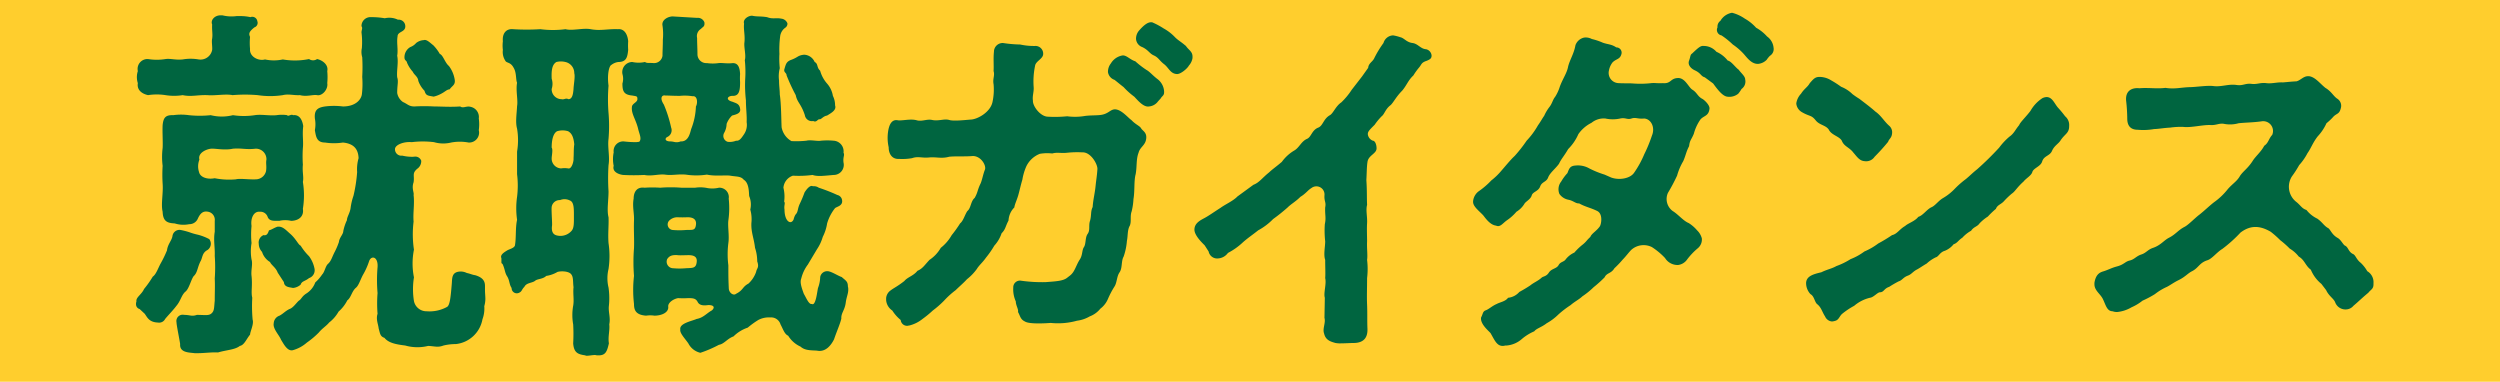
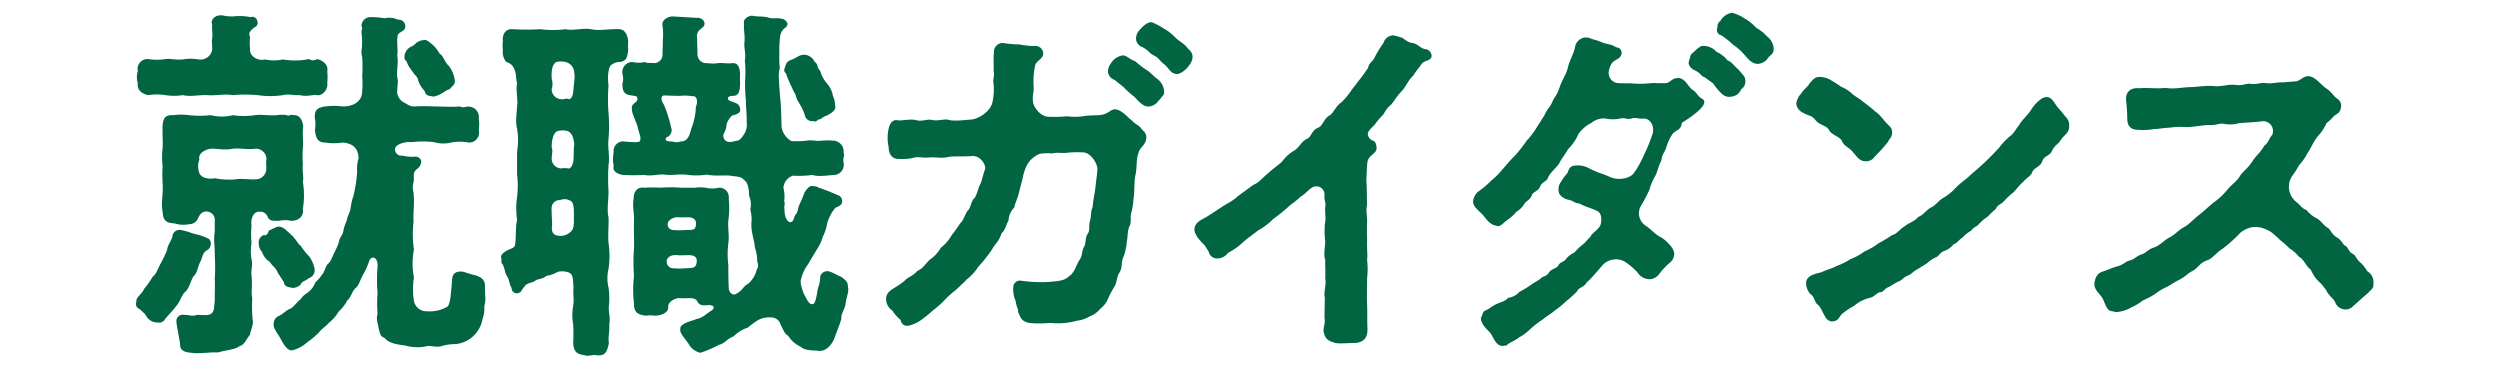
<svg xmlns="http://www.w3.org/2000/svg" id="slide-guidance-2.svg" width="519" height="79.25" viewBox="0 0 519 79.25">
  <defs>
    <style>
      .cls-1 {
        fill: #ffce2d;
      }

      .cls-2 {
        fill: #006540;
        fill-rule: evenodd;
      }
    </style>
  </defs>
-   <rect id="長方形_10" data-name="長方形 10" class="cls-1" width="519" height="79.25" />
-   <path id="就職ガイダンス_" data-name="就職ガイダンス " class="cls-2" d="M331.734,5528.5a11.894,11.894,0,0,1,3.63,0,11.148,11.148,0,0,0,3.554,0c1.815,0.38,3.025-.07,5.142,0,1.588,0.15,3.781-.3,5.218,0a31.17,31.17,0,0,1,5.218,0,17.217,17.217,0,0,0,5.217,0c1.21-.3,2.269.08,3.555,0,1.436,0.38,2.646-.15,3.554,0,1.058,0.23,2.344-1.21,2.117-2.49a13.491,13.491,0,0,0,0-2.5c0.3-1.29-.983-2.27-2.117-2.5a1.447,1.447,0,0,1-1.664,0,14.743,14.743,0,0,1-5.445.08,8.733,8.733,0,0,1-3.705,0c-1.286.38-3.252-.53-3.1-2.19a13.729,13.729,0,0,1,0-2.5c-0.3-.68-0.227-1.06.907-1.97a0.982,0.982,0,0,0,.605-1.29,1.059,1.059,0,0,0-1.437-.83,9.447,9.447,0,0,0-2.041-.22H350.11a7.885,7.885,0,0,1-2.949-.16h-0.379c-1.21,0-2.117.99-1.739,1.9-0.076,1.28.151,1.89,0,2.95-0.151.6,0.076,1.74,0,2.34a2.464,2.464,0,0,1-2.8,1.97,9.781,9.781,0,0,0-3.327,0c-1.588.15-2.5-.23-3.554-0.08a11.4,11.4,0,0,1-3.63,0,2.048,2.048,0,0,0-2.117,2.5,4.023,4.023,0,0,0,0,2.5C329.39,5527.37,330.373,5528.2,331.734,5528.5Zm69.949,40.48v-0.83c0-.83-0.227-1.74-2.042-2.27-0.605-.08-0.983-0.3-1.739-0.46a2.847,2.847,0,0,0-1.362-.3c-1.739.08-1.663,1.29-1.739,2.42-0.227,2.73-.378,4.54-0.983,4.92a7.534,7.534,0,0,1-4.235.91,2.641,2.641,0,0,1-2.646-2.12,15.321,15.321,0,0,1,0-4.92,14.654,14.654,0,0,1,0-5.75,21.519,21.519,0,0,1-.076-5.82c-0.151-1.82.227-3.64,0-5.53,0.151-.45-0.454-1.36,0-2.64,0.227-1.44-.378-1.82.756-2.8a1.93,1.93,0,0,0,.832-1.67,1.3,1.3,0,0,0-1.512-.83,8.642,8.642,0,0,1-2.42-.23,1.327,1.327,0,0,1-1.513-1.44c0.152-.9,1.967-1.51,3.479-1.36a19.1,19.1,0,0,1,4.613,0,6.814,6.814,0,0,0,3.554.08,9.808,9.808,0,0,1,3.63,0,2.061,2.061,0,0,0,2.117-2.57,8.626,8.626,0,0,0,0-2.42,2.157,2.157,0,0,0-1.739-2.43c-0.832-.22-1.513.38-2.118-0.07-2.041.15-3.932,0-5.444,0a37.028,37.028,0,0,0-4.084,0c-1.134,0-1.437-.53-2.344-0.91a2.874,2.874,0,0,1-1.21-1.89c0-1.74.3-2.35,0-3.25-0.151-1.37.3-3.11,0-4.47,0.227-1.36-.151-2.72.076-4.01,0-1.13,1.815-.83,1.588-2.34a1.372,1.372,0,0,0-1.513-1.14,4.128,4.128,0,0,0-2.722-.3,16.5,16.5,0,0,0-2.874-.23,1.847,1.847,0,0,0-1.966,1.89c0.3,0.38,0,.76,0,1.29a15.788,15.788,0,0,1,.076,3.25,3.792,3.792,0,0,0,.076,1.89,37.021,37.021,0,0,1,0,4.09,18.166,18.166,0,0,1-.076,3.63c-0.151,1.06-1.286,2.5-3.932,2.5a14.826,14.826,0,0,0-3.706,0c-1.588.23-2.268,0.76-2.117,2.5a6.416,6.416,0,0,1,0,2.42c0.227,1.36.378,2.57,2.117,2.57a11.982,11.982,0,0,0,3.706,0c2.344,0.23,3.176,1.44,3.251,3.25a8.22,8.22,0,0,0-.3,2.88,30.731,30.731,0,0,1-.756,4.91,12.53,12.53,0,0,0-.605,2.58c-0.151,1.06-.756,1.81-0.756,2.49a10.021,10.021,0,0,0-.757,2.27c0,0.68-.832,1.37-0.907,2.27a15.088,15.088,0,0,1-.832,1.97c-0.6,1.13-.756,1.97-1.437,2.57-0.529.46-.68,1.67-1.21,2.2a8.746,8.746,0,0,1-1.436,1.66,4.553,4.553,0,0,1-1.815,2.27c-0.983.61-1.059,1.21-1.588,1.51-0.53.46-1.21,1.52-1.966,1.74-0.908.46-1.21,0.91-2.042,1.37a1.756,1.756,0,0,0-1.21,1.58c-0.227,1.14,1.134,2.43,1.512,3.41,0.53,0.83,1.286,2.42,2.42,2.19a7.371,7.371,0,0,0,2.949-1.59,17.394,17.394,0,0,0,2.5-2.11c0.68-.84,1.588-1.37,2.117-2.05a7.523,7.523,0,0,0,1.966-2.27,7.906,7.906,0,0,0,1.815-2.34c0.756-.53.908-1.82,1.739-2.57,0.605-.46.908-1.59,1.513-2.73a14.631,14.631,0,0,0,1.285-2.87c0.454-1.21,1.891-.91,1.74,1.28a31.885,31.885,0,0,0,0,5.38,27.2,27.2,0,0,0,0,4.31c-0.378,1.13.151,2.19,0.226,3.02,0.3,1.06.3,1.67,1.21,1.97,0.832,1.06,2.42,1.36,4.311,1.59a9.26,9.26,0,0,0,4.764.08c1.437,0.07,1.966.37,3.176-.08a11.028,11.028,0,0,1,2.571-.3,6.3,6.3,0,0,0,5.52-5.15,6.417,6.417,0,0,0,.378-2.72,5.627,5.627,0,0,0,.227-1.51C401.758,5570.19,401.683,5569.59,401.683,5568.98ZM385.5,5521.77a6.607,6.607,0,0,0,1.21,1.89c0.227,0.61,1.058.98,1.134,1.89a5.623,5.623,0,0,0,1.286,2.05c0.3,1.05.68,0.98,1.89,1.21a5.974,5.974,0,0,0,1.437-.53c1.059-.53,1.21-0.91,1.89-0.99,0.53-.75,1.21-0.91,1.059-1.96a6.361,6.361,0,0,0-1.21-2.88c-0.832-.68-1.21-2.27-1.89-2.5a8.794,8.794,0,0,0-1.362-1.81c-0.529-.38-1.361-1.29-1.966-1.06a2.785,2.785,0,0,0-1.588.6,2.953,2.953,0,0,1-1.21.84,2.44,2.44,0,0,0-1.209,1.96C384.9,5521.39,385.424,5521.24,385.5,5521.77Zm-30.551,30.94a1.581,1.581,0,0,1,1.588.99c0.378,1.13,1.588.83,2.42,0.9a5.5,5.5,0,0,1,2.5,0c1.89-.07,2.646-1.21,2.42-2.49a17.418,17.418,0,0,0,0-5.6c0.226-.98-0.152-2.04,0-3.56a26.58,26.58,0,0,1,0-3.48c0.151-1.36-.152-2.72.075-4.54-0.227-1.51-.907-2.42-2.117-2.27-0.378-.3-1.059.38-1.21,0a7.251,7.251,0,0,0-2.193,0c-1.513.16-3.176-.22-4.537,0a14.988,14.988,0,0,1-4.538,0,9.472,9.472,0,0,1-4.612,0,21.348,21.348,0,0,1-4.538,0,11.768,11.768,0,0,0-3.251,0c-1.664-.07-2.042.61-2.193,2.05-0.076,1.43.075,3.63,0,4.76a15.02,15.02,0,0,0,0,3.71,29.867,29.867,0,0,0,0,3.71c0.151,2.04-.378,4.23,0,5.82,0.075,1.89.832,2.35,2.5,2.42a6.017,6.017,0,0,0,3.025.16,1.9,1.9,0,0,0,1.739-1.06c0.53-1.21,1.135-1.74,2.193-1.52a1.7,1.7,0,0,1,1.361,1.89v2.27c-0.3,1.74.076,3.26,0,5a32.046,32.046,0,0,1,0,4.69c0.076,1.51,0,2.8,0,4.61-0.151,1.44-.075,2.05-0.605,2.58-0.6.6-1.361,0.37-3.1,0.37-1.134.38-1.361,0-2.647,0a1.306,1.306,0,0,0-1.588,1.52c0,0.6.605,3.48,0.757,4.54-0.152,1.81,1.89,1.74,3.024,1.89h0.681c1.286,0,2.873-.23,4.159-0.15,1.739-.53,3.479-0.53,4.537-1.36,0.908-.16,1.361-1.44,2.118-2.35,0-.61.831-2.19,0.529-3.1a30.8,30.8,0,0,1-.076-4.54c-0.3-1.21.076-2.42-.151-4.54-0.151-1.21.3-2.42,0-3.41a10.083,10.083,0,0,1,0-3.4,18.486,18.486,0,0,1,0-3.56C352.983,5554.08,353.664,5552.56,354.949,5552.71Zm-0.831-6.73c-1.437.08-3.252-.23-4.16,0a15.377,15.377,0,0,1-4.386-.23c-1.588.31-3.024-.22-3.251-1.28a3.809,3.809,0,0,1,.075-2.58c-0.378-1.43,1.513-2.19,2.42-2.27,0.983-.07,2.8.38,4.537,0,1.815-.15,2.723.23,4.689,0a2.181,2.181,0,0,1,2.269,2.27c-0.152.84,0.075,1.29-.076,2.35A2.2,2.2,0,0,1,354.118,5545.98Zm5.822,21.34c0.076,1.05,1.135,1.05,1.891,1.21a2.8,2.8,0,0,0,1.588-.69c0.227-.75.907-0.68,1.739-1.36a1.707,1.707,0,0,0,1.134-1.96,6.374,6.374,0,0,0-1.134-2.58,11.465,11.465,0,0,1-1.739-2.19c-0.454-.15-0.908-1.29-2.042-2.35-0.983-.83-1.664-1.74-2.8-1.58-0.832.3-1.134,0.6-1.739,0.75-0.227.68-.454,1.14-1.134,0.99a1.664,1.664,0,0,0-.984,1.81,2.476,2.476,0,0,0,.681,1.67,3.748,3.748,0,0,0,1.664,2.11c0.227,0.61,1.21,1.14,1.588,2.2Zm-20.341,1.89c0.68-.68,1.058-2.35,1.587-3.11,0.832-.75.757-1.74,1.437-3.1,0.454-.75.3-1.74,1.437-2.34a1.568,1.568,0,0,0,.378-2.27,10.8,10.8,0,0,0-2.344-.91,13.477,13.477,0,0,1-1.815-.53,16.041,16.041,0,0,0-1.739-.45,1.467,1.467,0,0,0-1.739,1.28c-0.152.91-.984,1.67-1.135,2.95a23.809,23.809,0,0,1-1.361,2.8c-0.454.83-.907,2.2-1.588,2.65a20.615,20.615,0,0,1-1.815,2.57c-0.454,1.06-1.588,1.67-1.588,2.42v0.23a0.951,0.951,0,0,0-.075.45,1.028,1.028,0,0,0,.756,1.06l1.058,0.99c0.53,0.75.908,1.74,2.723,1.81a1.4,1.4,0,0,0,1.512-.75c0.756-.91,1.664-1.82,2.344-2.73C338.54,5571.17,338.691,5569.89,339.6,5569.21Zm112.606-5.38a18.629,18.629,0,0,1,0-4.61c0.227-1.51-.151-3.4,0-4.69a18.255,18.255,0,0,0,.076-4.54,1.956,1.956,0,0,0-2.042-2.27,5.92,5.92,0,0,1-2.344.08,7.181,7.181,0,0,0-2.572-.08H442.45a27.9,27.9,0,0,0-4.386,0,23.522,23.522,0,0,0-3.252,0c-1.739-.23-2.268,1.06-2.268,2.27-0.3,1.59.151,3.1,0.075,4.54-0.075,1.97.076,4.01,0,5.75a36.534,36.534,0,0,0,0,5.75,25.009,25.009,0,0,0,0,5.82c0,1.21.3,2.27,2.5,2.43a5.906,5.906,0,0,1,1.739,0c1.437,0,2.949-.61,2.874-1.82-0.152-.83,1.058-1.66,2.041-1.82a17.85,17.85,0,0,0,2.118,0c1.058,0,1.588.08,1.966,0.84,0.454,0.83,1.588.68,2.193,0.6,1.588,0,1.134.83,0.68,1.14-0.983.53-1.739,1.51-3.1,1.74-0.983.45-3.63,0.9-3.4,2.19-0.151.76,0.983,1.89,1.664,2.88a3.76,3.76,0,0,0,2.5,1.96,24.4,24.4,0,0,0,3.857-1.66c1.059-.15,1.739-1.29,3.025-1.74a7.572,7.572,0,0,1,2.949-1.82,18.215,18.215,0,0,1,2.193-1.59,4.686,4.686,0,0,1,2.5-.53,2.035,2.035,0,0,1,2.118,1.44c0.529,0.98.831,2.04,1.588,2.35a5.81,5.81,0,0,0,2.571,2.27c0.907,0.83,2.193.75,3.4,0.83,1.815,0.38,2.949-1.14,3.554-2.35,0.529-1.59,1.285-3.25,1.512-4.31-0.076-1.13.681-1.66,0.908-3.25,0.151-1.21.529-1.89,0.529-2.73a2.11,2.11,0,0,0-.076-0.68c0-1.06-.453-1.21-1.285-1.96-0.756-.23-2.193-1.21-2.949-1.21a1.469,1.469,0,0,0-1.513,1.21,6.993,6.993,0,0,1-.454,2.27c-0.151.53-.453,3.85-1.285,3.32-0.605.16-1.134-1.21-1.664-2.11-0.529-1.44-.832-2.42-0.529-3.18a7.928,7.928,0,0,1,1.361-2.88l1.891-3.17a9.061,9.061,0,0,0,1.209-2.58,9.3,9.3,0,0,0,.908-2.8,9.264,9.264,0,0,1,1.588-3.1c0.227-.38,1.739-0.45,1.512-1.74a1.268,1.268,0,0,0-.983-1.06,35.9,35.9,0,0,0-3.856-1.51,1.733,1.733,0,0,0-1.21-.3c-0.53-.31-1.21.45-1.74,1.28a24.042,24.042,0,0,1-.983,2.35c-0.529,1.13-.3,1.66-0.907,2.27a3.433,3.433,0,0,0-.378.98c-0.529,1.21-1.891.46-1.891-2.04-0.151-.91.227-1.29-0.075-1.66a7.615,7.615,0,0,0-.151-2.88,2.89,2.89,0,0,1,1.966-2.5,21.317,21.317,0,0,0,4.083-.15c1.059,0.38,2.571.15,4.386,0a2.088,2.088,0,0,0,2.042-2.57c-0.151-1.21.3-1.51,0-2.04a2.207,2.207,0,0,0-2.042-2.5,14.387,14.387,0,0,0-2.647,0c-0.756.15-2.117-.23-3.024,0a19.642,19.642,0,0,1-3.1.08,4.146,4.146,0,0,1-2.042-2.88c-0.075-1.59-.075-4.84-0.378-6.81,0-.98-0.151-1.74-0.151-2.87a6.749,6.749,0,0,1,.151-2.58,18.046,18.046,0,0,1-.075-2.95,21.293,21.293,0,0,1,.151-3.63,2.553,2.553,0,0,1,1.059-1.81,1,1,0,0,0,.453-0.91,1.514,1.514,0,0,0-1.285-.98c-1.134-.23-1.739.15-2.949-0.31-1.362-.22-2.118-0.07-3.1-0.3-0.832,0-1.966.76-1.663,1.66-0.152,1.14.226,2.35,0.075,3.86-0.151.99,0.378,2.73,0.076,3.71a23.362,23.362,0,0,1,.075,4.01,27.789,27.789,0,0,0,.152,4.31c0,1.67.227,3.26,0.151,4.54a3.464,3.464,0,0,1-.529,2.5c-0.605.91-.984,1.44-1.664,1.36a3.5,3.5,0,0,1-1.739.23,1.278,1.278,0,0,1-.756-1.82,3.976,3.976,0,0,0,.529-1.89,4.575,4.575,0,0,1,1.134-1.74c0.832-.23,1.891-0.45,1.664-1.44-0.152-1.06-.908-1.13-1.588-1.43-1.513-.38-1.059-1.29.227-1.22,1.209-.07,1.361-1.21,1.361-2.87a11.981,11.981,0,0,1,0-1.66c-0.076-1.59-.53-2.27-1.513-2.27-1.21.15-2.117-.08-2.949,0a8.678,8.678,0,0,1-2.42,0,1.835,1.835,0,0,1-1.966-1.82c0-1.13-.075-2.27-0.075-3.4a1.748,1.748,0,0,1,.831-1.9c0.227-.37.832-0.37,0.681-1.36a1.452,1.452,0,0,0-1.512-.91l-5.067-.3c-0.907,0-2.344.68-2.117,1.89a12.369,12.369,0,0,1,.075,2.95c0,1.44-.075,2.35-0.075,3.33a1.76,1.76,0,0,1-1.815,1.52c-0.908-.08-1.437.07-1.815-0.23a6.193,6.193,0,0,1-2.647,0,2.108,2.108,0,0,0-2.041,2.5,3.4,3.4,0,0,1,0,1.96c0,1.52.226,2.35,2.041,2.5,0.681,0.15,1.059.07,1.059,0.6,0.151,0.84-1.134.99-1.134,1.82-0.152,1.36.831,2.57,1.285,4.46,0.227,1.06.832,2.12,0.227,2.73l-0.605.07a20.545,20.545,0,0,1-2.571-.15,1.994,1.994,0,0,0-2.117,2.27,6.954,6.954,0,0,0,0,2.8c-0.378,1.36,1.285,1.82,1.966,1.89a40.1,40.1,0,0,0,4.386,0c1.512,0.31,2.949-.22,4.31-0.07,1.437,0.22,2.647-.15,4.31,0a14.57,14.57,0,0,0,4.386,0c1.74,0.38,3.781.07,4.84,0.22,1.286,0.23,2.193.08,2.8,0.84,1.134,0.68,1.059,2.64,1.134,3.4a4.564,4.564,0,0,1,.227,2.8,7.375,7.375,0,0,1,.227,2.8c-0.076,1.97.529,3.1,0.756,5.14a8.847,8.847,0,0,1,.454,2.8c0.454,1.36-.076,1.36-0.227,2.2a5.953,5.953,0,0,1-1.588,2.42c-1.286.68-1.059,1.36-2.571,2.12-0.529.45-1.437-.15-1.512-1.06C452.205,5566.71,452.205,5565.8,452.205,5563.83Zm-22.837-42.21c1.663,0,1.89-.99,2.041-2.5a14.047,14.047,0,0,1,0-1.81c-0.075-1.06-.605-2.65-2.117-2.5-2.193-.08-3.63.38-5.671,0-1.588-.3-3.781.38-5.218,0a20.215,20.215,0,0,1-5.218,0,46.664,46.664,0,0,1-5.672,0c-1.512-.15-2.268.98-2.117,2.5a7.233,7.233,0,0,0,0,1.81,3.3,3.3,0,0,0,.529,2.27c0.227,0.46,1.059.23,1.664,1.36,0.681,1.06.454,2.5,0.756,3.18-0.3,1.59.227,3.63,0,4.84-0.075,1.67-.378,3.33,0,4.69a14.407,14.407,0,0,1,0,4.77v4.69a19.19,19.19,0,0,1,0,4.69,16.825,16.825,0,0,0,0,4.77c-0.378,1.74-.151,3.78-0.453,5.37-0.227.53-1.059,0.68-1.588,0.98-0.757.46-1.286,0.84-1.286,1.36,0,0.08.076,0.23,0.076,0.31v0.83a0.309,0.309,0,0,0,.227.3c0.529,1.14.453,1.74,0.907,2.5,0.605,0.91.454,1.74,0.983,2.5a1.075,1.075,0,0,0,1.588.98c0.605-.3.454-0.61,1.059-1.21,0.453-.91,1.663-0.76,2.268-1.29,0.454-.38,1.588-0.3,2.269-0.98a6.412,6.412,0,0,0,2.344-.83c0.832-.23,2.42-0.15,2.874.53,0.453,0.6.3,1.51,0.453,2.64-0.151,1.37.152,2.58-.075,3.86a11.014,11.014,0,0,0,0,3.86,34.034,34.034,0,0,1,0,3.94c0.151,1.96.983,2.27,2.5,2.49a0.542,0.542,0,0,0,.378.08c0.454,0,1.135-.15,1.664-0.15a3.535,3.535,0,0,1,.378.07h0.378c1.437,0,1.739-.83,2.118-2.49-0.227-1.37.226-2.73,0.075-3.94,0.3-1.44-.227-2.57-0.075-3.86a15.491,15.491,0,0,0-.076-3.78,8.2,8.2,0,0,1,0-3.86,18.253,18.253,0,0,0,0-5.37c-0.151-1.97.076-3.71,0-5.37-0.378-1.44,0-3.48,0-5.37a43.484,43.484,0,0,1,0-5.45c0.3-1.74-.227-3.71,0-5.45a31.781,31.781,0,0,0,0-5.37,35.3,35.3,0,0,1,0-5.67c-0.3-2.2.076-4.09,0.6-4.32A2.959,2.959,0,0,1,429.368,5521.62Zm34.936,2.8a38.916,38.916,0,0,0,1.891,4.08c0.3,1.52,1.134,1.82,1.89,4.16a1.471,1.471,0,0,0,1.739,1.21c0.6,0.31.757-.15,1.21-0.37,0.454,0.15.756-.61,1.664-0.76,1.134-.68,1.966-1.21,1.664-2.12a4.4,4.4,0,0,0-.454-1.97,5.133,5.133,0,0,0-1.286-2.64,6.778,6.778,0,0,1-1.361-2.58c-0.756-.68-0.378-1.43-1.134-1.81a2.506,2.506,0,0,0-2.118-1.51,2.951,2.951,0,0,0-1.361.37,7.027,7.027,0,0,1-1.361.68c-1.058.38-1.134,0.91-1.437,1.9C463.624,5523.81,464.3,5523.81,464.3,5524.42Zm-44.238,2.8c-0.075.75-.151,2.12-1.058,2.12-0.6-.31-0.832.15-1.437,0a2.055,2.055,0,0,1-2.042-2.12,3.383,3.383,0,0,0,0-2.12c-0.075-1.74.076-2.95,0.983-3.48a3.953,3.953,0,0,1,2.118.07,2.353,2.353,0,0,1,1.588,2.27C420.444,5524.57,420.066,5526.54,420.066,5527.22Zm18.754,3.25c-0.983-1.51-.3-2.04.3-1.89,0.756,0,1.512.07,3.024,0.07a10.312,10.312,0,0,1,2.647.08c1.059-.15,1.059,1.51.681,2.12a14.056,14.056,0,0,1-.983,4.69c-0.227.76-.53,2.65-2.193,2.57-0.983.38-1.361,0-2.118,0-1.134,0-1.21-.6-0.68-0.91a1.527,1.527,0,0,0,.832-1.96A26.945,26.945,0,0,0,438.82,5530.47Zm-19.888,13.24a4.61,4.61,0,0,0-1.437,0,2.032,2.032,0,0,1-1.966-2.12c0-.45.3-1.81,0-2.19,0-2.12.53-3.1,1.134-3.41a3.9,3.9,0,0,1,2.269,0c0.681,0.38,1.134,1.06,1.286,2.73-0.152.98-.076,1.96-0.152,2.87C420.142,5542.2,419.688,5543.94,418.932,5543.71Zm1.21,9.68c0,1.52.076,2.73-.529,3.33a3.058,3.058,0,0,1-2.5.99c-0.832-.08-1.739-0.31-1.512-2.12,0.075-.38-0.151-3.03-0.076-3.86a1.666,1.666,0,0,1,1.74-1.44,2.421,2.421,0,0,1,2.041.08C420.142,5550.67,420.142,5552.03,420.142,5553.39Zm21.476,0.46a21.129,21.129,0,0,0,2.118,0c1.361,0,1.89.6,1.739,1.59-0.152,1.28-.832.98-2.118,1.06a15.558,15.558,0,0,1-2.646,0,1.157,1.157,0,0,1-.832-1.9A2.4,2.4,0,0,1,441.618,5553.85Zm0.076,7.87c0.378,0.07,1.588,0,2.268,0,1.361,0,1.815.53,1.664,1.51-0.151,1.29-.983,1.13-2.269,1.21a14.689,14.689,0,0,1-2.571,0,1.369,1.369,0,0,1-1.285-1.89C439.954,5561.87,440.484,5561.64,441.694,5561.72Zm105.5-43.43c-1.058-.91-1.588-1.14-2.268-1.82a9.683,9.683,0,0,0-2.344-1.81,15.477,15.477,0,0,0-2.42-1.29H539.94c-0.605,0-1.361.46-2.42,1.67a2.6,2.6,0,0,0-.681,1.81,1.943,1.943,0,0,0,1.286,1.67c1.286,0.6,1.512,1.36,2.42,1.74,0.983,0.45,1.134,1.06,2.117,1.81s1.286,1.97,2.647,2.05c0.756,0.07,2.193-1.14,2.5-1.75a3.051,3.051,0,0,0,.757-1.58v-0.31C548.561,5519.42,547.729,5519.12,547.2,5518.29Zm-11.343,15.36c-0.68-.46-2.117-2.27-3.478-2.2-0.908.08-1.286,0.91-2.722,1.14-0.908.15-2.193,0.07-3.4,0.23a12.3,12.3,0,0,1-3.706.07,25.638,25.638,0,0,1-4.083.08c-1.513-.08-3.1-2.2-3.025-3.33-0.151-.99.227-1.82,0.151-2.8a15.95,15.95,0,0,1,.3-4.47c0.151-.9,1.512-1.36,1.663-2.26a1.6,1.6,0,0,0-1.512-1.82,13.4,13.4,0,0,1-3.252-.3,26.121,26.121,0,0,1-3.554-.31,1.813,1.813,0,0,0-1.89,1.82c-0.152,1.44,0,2.72-.076,4.01,0.3,0.91-.227,1.59,0,2.72a12.276,12.276,0,0,1-.227,3.71c-0.454,2.12-3.1,3.56-4.461,3.63-1.135.08-3.63,0.38-4.538,0.08-1.058-.3-2.193.3-3.554,0-1.058-.23-2.117.38-3.176,0.07-1.285-.37-3.1.15-3.932,0-1.134-.22-1.815.68-2.042,2.58a8.871,8.871,0,0,0,.152,3.02c0,1.44.756,2.5,2.117,2.42a11.826,11.826,0,0,0,2.722-.15c1.286-.45,1.966,0,3.554-0.15,1.437-.15,2.571.3,4.159-0.15,1.513-.15,3.252,0,4.916-0.15,1.739,0,2.873,2.04,2.5,2.87-0.378.91-.605,2.35-0.983,3.03-0.6,1.29-.454,1.59-1.134,2.8-0.832.68-.756,2.12-1.513,2.72-0.529.76-.831,2.04-1.512,2.57a24.978,24.978,0,0,1-1.739,2.43,9.086,9.086,0,0,1-2.269,2.64,7.4,7.4,0,0,1-2.344,2.5c-1.059,1.13-1.437,1.82-2.5,2.27-0.831,1.06-2.041,1.29-2.722,2.12-1.437,1.13-2.193,1.44-2.873,1.97a2.166,2.166,0,0,0-.908,1.58v0.38a2.857,2.857,0,0,0,1.286,2.2,8.113,8.113,0,0,0,1.739,1.96,1.33,1.33,0,0,0,1.361,1.21c0.151,0,.3-0.07.454-0.07a7.145,7.145,0,0,0,2.722-1.36,21.734,21.734,0,0,0,2.118-1.74,19.946,19.946,0,0,0,2.344-2.05,17.355,17.355,0,0,1,2.42-2.19c0.6-.61,1.663-1.51,2.344-2.27a10.6,10.6,0,0,0,2.042-2.12c0.453-.76,1.209-1.36,1.89-2.34a19.563,19.563,0,0,0,1.739-2.5,7.166,7.166,0,0,0,1.513-2.57c0.831-.83.756-1.36,1.437-2.65a4.148,4.148,0,0,1,1.209-2.72c0.076-.69.605-1.67,0.908-2.88,0.151-.53.454-1.89,0.756-2.87a11.361,11.361,0,0,1,.832-2.8,5.239,5.239,0,0,1,2.8-2.58,9.236,9.236,0,0,1,2.571-.07c1.134-.3,1.739,0,3.1-0.15a19.994,19.994,0,0,1,3.176-.08c1.74-.07,3.176,2.5,3.1,3.48-0.076,1.29-.227,2.04-0.378,3.48-0.152,1.59-.53,2.95-0.605,4.39-0.454.91-.227,1.66-0.53,2.8-0.378,1.06.076,1.97-.529,2.8-0.529.76-.3,2.04-0.756,2.72s-0.227,1.67-.908,2.65c-0.756,1.21-.983,2.42-1.89,3.18l-0.681.53c-0.832.68-2.344,0.75-4.461,0.91a31.229,31.229,0,0,1-5.218-.31,1.386,1.386,0,0,0-1.512,1.44,6.109,6.109,0,0,0,.529,2.88c0,0.83.605,1.66,0.454,2.19,0.453,0.76.453,1.51,1.436,1.97,0.908,0.6,4.462.37,5.369,0.3a14.68,14.68,0,0,0,5.445-.46,6.934,6.934,0,0,0,2.647-.9,5.134,5.134,0,0,0,2.193-1.59,5,5,0,0,0,1.588-2.04,17.861,17.861,0,0,1,1.361-2.58c0.529-.83.454-2.12,1.059-2.95,0.605-.91.3-2.34,0.831-3.25a12.968,12.968,0,0,0,.681-3.25c0.227-1.06.076-2.27,0.605-3.18,0.378-.91,0-1.89.378-2.95a13.266,13.266,0,0,0,.378-2.57c0.3-1.67.076-3.79,0.454-5.15,0.3-1.59.075-3.1,0.605-4.46,0.3-1.21,1.437-1.52,1.588-2.95,0.151-1.29-.756-1.59-1.059-2.12S536.764,5534.63,535.856,5533.65Zm5.445-8.48c-0.983-.75-1.664-1.58-2.269-1.89a19.086,19.086,0,0,1-2.344-1.81c-1.058-.31-1.815-1.29-2.646-1.21a3.484,3.484,0,0,0-2.42,1.66,2.774,2.774,0,0,0-.6,1.82,2.026,2.026,0,0,0,1.361,1.59c0.756,0.6,1.285,1.05,1.89,1.51a14.888,14.888,0,0,0,2.193,1.97c0.605,0.6,1.891,2.27,3.1,2.04a2.591,2.591,0,0,0,1.663-.83,8.531,8.531,0,0,1,.681-0.76c0.454-.76.832-0.61,0.756-1.66A3.488,3.488,0,0,0,541.3,5525.17Zm56.89-4.99a1.458,1.458,0,0,0-1.135-1.21c-1.134-.07-1.663-1.13-2.8-1.29-1.285-.15-1.739-1.05-2.571-1.21a8.471,8.471,0,0,0-1.437-.37H590.1a2.165,2.165,0,0,0-1.89,1.58,21,21,0,0,0-1.966,3.26c-0.379.68-1.135,0.98-1.21,1.89l-1.286,1.81-2.117,2.73a14.671,14.671,0,0,1-2.193,2.65c-1.135.75-1.664,2.27-2.344,2.64-1.362.76-1.437,2.2-2.42,2.58-1.361.53-1.437,1.96-2.344,2.34-1.21.53-1.589,1.82-2.647,2.42a8.563,8.563,0,0,0-2.571,2.35c-1.135.98-2.042,1.59-2.647,2.19-1.437,1.14-2.042,2.12-3.252,2.57l-3.327,2.43c-0.832.9-2.571,1.66-3.478,2.34-1.437.91-2.572,1.74-3.479,2.2-0.832.45-1.966,1.05-1.966,2.34,0,1.21,1.588,2.72,2.117,3.25l0.832,1.29a1.8,1.8,0,0,0,1.966,1.44,2.716,2.716,0,0,0,2.042-1.14,13.74,13.74,0,0,0,3.176-2.27c1.134-.98,1.966-1.51,3.1-2.42a12.808,12.808,0,0,0,3.1-2.34,37.485,37.485,0,0,0,3.025-2.42c0.68-.69,1.663-1.21,2.646-2.2,1.135-.68,1.513-1.36,2.269-1.81a1.685,1.685,0,0,1,2.722,1.51c-0.075,1.29.378,1.36,0.152,2.5-0.076,1.58.226,2.11-.076,3.48a19.509,19.509,0,0,0,.076,3.55c0,1.14-.379,2.8,0,3.86,0,1.66.075,2.88,0,3.78,0.3,1.21-.379,3.11-0.076,4.09l-0.076,4.16c0.3,1.06-.454,2.27-0.075,3.25,0.3,1.36,1.285,1.67,2.344,1.97a5.088,5.088,0,0,0,1.21.08c0.907,0,1.966-.08,2.8-0.08,1.815-.08,2.722-1.06,2.646-2.95-0.075-1.74,0-3.1-.075-4.99-0.076-1.67,0-3.41,0-5.53a15.772,15.772,0,0,0,0-3.78c0.151-.91-0.076-2.42,0-3.86,0-.91-0.076-2.65,0-3.78,0.075-1.36-.3-2.65,0-3.78-0.076-1.52,0-2.95-.151-5.15,0.075-1.13.075-2.8,0.226-3.71,0.152-1.43,1.891-1.74,1.891-2.87,0-.91-0.378-1.59-0.756-1.59a1.616,1.616,0,0,1-1.059-1.36c0-.53.3-0.83,1.437-1.97a12.188,12.188,0,0,1,1.437-1.74c0.605-.45.756-1.51,1.89-2.34,0.605-.61,1.134-1.74,2.344-2.95,0.983-1.14,1.21-2.12,2.345-3.18a13.55,13.55,0,0,1,1.134-1.59c0.605-.68.454-1.06,1.588-1.44,0.756-.3,1.059-0.53,1.059-1.06v-0.15Zm71.015-1.44a3.234,3.234,0,0,0-1.361-2.42,8.679,8.679,0,0,0-2.269-1.81,9.2,9.2,0,0,0-2.344-1.89,8.286,8.286,0,0,0-2.647-1.22,3.423,3.423,0,0,0-2.42,1.67,1.459,1.459,0,0,0-.605,1.36,1.161,1.161,0,0,0,.832,1.67,16.891,16.891,0,0,1,2.344,1.89,12.745,12.745,0,0,1,2.269,1.96c0.681,0.76,1.664,2.2,3.1,2.05a2.863,2.863,0,0,0,1.664-.84,5.2,5.2,0,0,1,.681-0.83A1.636,1.636,0,0,0,669.206,5518.74Zm-14.822,10.52c-0.983-.53-1.058-1.29-2.041-1.89-0.832-.53-1.513-2.5-3.025-2.42-1.588.07-1.361,1.21-3.1,1.06-1.058.07-1.663-.08-2.42,0a19.709,19.709,0,0,1-3.781.07c-1.058-.07-1.739,0-2.949-0.07a2.125,2.125,0,0,1-2.041-2.65,3.817,3.817,0,0,1,.756-1.67c0.756-.75,1.512-0.6,1.815-1.66a1.091,1.091,0,0,0-1.059-1.44c-0.983-.68-1.739-0.6-2.8-0.98a12.491,12.491,0,0,0-2.269-.76,2.693,2.693,0,0,0-1.588-.3,2.462,2.462,0,0,0-1.815,1.59c-0.3,1.74-1.134,2.95-1.512,4.39-0.227,1.36-1.134,2.57-1.739,4.23a8.61,8.61,0,0,1-.983,2.12c-0.454.53-.6,1.36-1.135,2.04a8.9,8.9,0,0,0-1.134,1.9c-0.3.37-.68,1.13-1.285,1.96a16.148,16.148,0,0,1-2.345,3.18,29.4,29.4,0,0,1-2.495,3.18c-0.832.75-2.117,2.34-2.722,3.02a13.589,13.589,0,0,1-2.118,2.05,16.2,16.2,0,0,1-2.646,2.27,2.947,2.947,0,0,0-1.135,2.04v0.15c0,0.98,1.286,1.89,2.118,2.8,0.529,0.68,1.436,1.97,2.646,2.12,0.832,0.38,1.286-.38,2.193-1.06a9.879,9.879,0,0,0,2.042-1.82,4.96,4.96,0,0,0,1.664-1.66c0.227-.45,1.285-0.91,1.512-1.74,0.227-.76,1.361-0.83,1.739-1.82,0.378-1.06,1.286-.9,1.664-1.89s1.588-1.89,2.269-2.87c0.453-.99,1.058-1.59,1.89-3.03a10.041,10.041,0,0,0,2.117-3.1,7.236,7.236,0,0,1,2.723-2.35,4.045,4.045,0,0,1,2.873-.9,7.187,7.187,0,0,0,3.1,0c1.134-.23,1.437.3,2.344,0s1.285,0.15,2.647,0c1.512,0.15,2.268,1.96,1.588,3.55a29.69,29.69,0,0,1-1.588,3.86,20.521,20.521,0,0,1-2.118,3.86c-0.831,1.21-3.1,1.59-4.764.98l-1.361-.6a19.489,19.489,0,0,1-3.176-1.29,4.8,4.8,0,0,0-2.8-.6c-1.21.07-1.361,0.6-1.739,1.58a9.5,9.5,0,0,0-1.286,1.74,2.576,2.576,0,0,0-.378,2.58,2.952,2.952,0,0,0,1.891,1.21c1.058,0.22,1.512.83,2.193,0.75,1.361,0.76,2.42.91,3.781,1.59,1.21,0.61.831,2.73,0.529,3.18-0.681.98-1.739,1.51-1.966,2.19-0.908.84-.756,0.91-1.588,1.59a12.267,12.267,0,0,0-1.739,1.67,4.666,4.666,0,0,0-1.815,1.43c-0.378.53-1.059,0.46-1.437,1.14-0.454.83-1.437,0.68-2.042,1.59-0.529.83-1.21,0.75-1.512,1.06-0.756.68-1.588,0.98-2.344,1.59-0.908.6-1.437,0.9-2.269,1.36a3.579,3.579,0,0,1-2.344,1.21c-0.53.76-1.664,0.91-2.344,1.28-1.059.46-1.664,1.14-2.42,1.37-0.53.3-.454,0.75-0.832,1.43-0.227,1.37,1.588,2.8,1.966,3.26,0.832,1.43,1.286,2.65,2.5,2.65a1.4,1.4,0,0,0,.529-0.08h0.3a5.483,5.483,0,0,0,3.176-1.36,10.024,10.024,0,0,1,2.571-1.59c0.454-.61,1.513-0.83,2.572-1.67a11.13,11.13,0,0,0,2.419-1.81,19.965,19.965,0,0,1,2.571-1.97c0.757-.68,1.815-1.21,2.42-1.81a16.264,16.264,0,0,0,2.344-1.9,25.941,25.941,0,0,0,2.269-2.04c0.454-.98,1.361-0.75,2.042-1.89a21.545,21.545,0,0,0,1.739-1.82c0.681-.68,1.437-1.74,1.891-2.11a3.835,3.835,0,0,1,4.159-.46,14.465,14.465,0,0,1,2.722,2.27,3.047,3.047,0,0,0,2.722,1.44,2.666,2.666,0,0,0,1.74-.98,14.233,14.233,0,0,1,2.344-2.5,2.362,2.362,0,0,0,.832-2.04,3.6,3.6,0,0,0-.983-1.67,7.654,7.654,0,0,0-1.74-1.51c-1.134-.46-2.193-1.82-3.327-2.5a3.092,3.092,0,0,1-.983-3.78,38.106,38.106,0,0,0,1.89-3.56,12.428,12.428,0,0,1,1.286-3.02c0.529-1.21.605-1.97,1.21-3.1,0.151-1.29.454-1.29,0.983-2.58a9.406,9.406,0,0,1,1.361-2.95c0.681-.83,1.739-0.68,1.891-2.27C655.972,5530.62,654.914,5529.56,654.384,5529.26Zm5.294-7.94a6.184,6.184,0,0,0-2.345-1.82,3.478,3.478,0,0,0-2.646-1.21c-0.605-.08-1.059.3-2.42,1.59-0.378.23-.3,0.6-0.605,1.44-0.378.98,0.529,1.74,1.21,2.04,1.285,0.6,1.21,1.21,2.042,1.44l1.739,1.28c0.832,1.14,1.89,2.57,2.873,2.73a2.946,2.946,0,0,0,2.345-.61,7.7,7.7,0,0,0,.68-0.98,1.894,1.894,0,0,0,.756-1.97c0-.68-0.831-1.29-1.361-2.04C661.266,5522.75,660.434,5521.47,659.678,5521.32Zm21.045,14.45c0.605,1.06,2.118,1.28,2.647,2.19,0.454,1.21,1.588,1.36,2.42,2.5,0.68,0.75,1.21,1.66,2.269,1.74a2.1,2.1,0,0,0,2.117-.91,41.572,41.572,0,0,0,2.8-3.1c0.227-.68.756-0.76,0.832-1.82a1.79,1.79,0,0,0-.53-1.44c-1.134-.98-1.739-2.19-2.949-3.02-0.832-.76-2.042-1.67-3.327-2.65a16.084,16.084,0,0,1-1.437-.98,7.013,7.013,0,0,0-2.344-1.52,21.811,21.811,0,0,0-2.118-1.36,4.623,4.623,0,0,0-2.193-.68h-0.226c-0.908,0-1.286.53-1.967,1.29-0.453.83-1.134,1.13-1.814,2.19a3.731,3.731,0,0,0-.983,1.97v0.15a2.335,2.335,0,0,0,1.209,1.74c1.588,0.91,1.891.53,2.8,1.66C678.757,5534.78,680.118,5534.71,680.723,5535.77Zm49.834-.84a2.352,2.352,0,0,0-.832-2.04,22.5,22.5,0,0,0-1.437-1.74c-0.907-.98-1.361-2.87-3.251-2.04a7.628,7.628,0,0,0-2.5,2.65c-0.832,1.13-2.193,2.42-2.344,2.95-0.832.98-1.059,1.74-2.042,2.42a13.391,13.391,0,0,0-2.117,2.27,62.152,62.152,0,0,1-4.537,4.46c-1.135.91-1.361,1.21-2.345,2.04a18.748,18.748,0,0,0-2.344,2.05,11.064,11.064,0,0,1-2.5,1.96c-0.983.61-1.588,1.59-2.42,1.9-0.983.53-1.664,1.66-2.647,1.96-0.68.91-2.193,1.36-2.722,1.89-1.21.69-1.664,1.67-2.722,1.9a31.431,31.431,0,0,1-2.874,1.74,13.436,13.436,0,0,1-2.873,1.66,12.086,12.086,0,0,1-2.874,1.59,14.872,14.872,0,0,1-2.949,1.44c-0.908.53-1.891,0.68-3.1,1.28-1.588.38-3.1,0.76-3.176,2.2a3.374,3.374,0,0,0,.908,2.34c0.832,0.46.832,1.67,1.436,2.12,0.832,0.68.983,1.59,1.589,2.5a1.725,1.725,0,0,0,1.436,1.06,3.16,3.16,0,0,0,.756-0.16c0.681-.22.832-0.98,1.362-1.43a16.134,16.134,0,0,1,2.5-1.67,7.862,7.862,0,0,1,3.252-1.66c0.756-.08,1.512-1.06,2.041-1.14,0.908,0,.832-0.75,1.967-1.13a22.7,22.7,0,0,1,1.966-1.14c0.756-.22.907-0.83,1.966-1.21,0.756-.3.983-0.83,1.89-1.28,0.681-.38,1.059-0.68,1.967-1.21a7.562,7.562,0,0,1,1.89-1.29c0.605-.15.832-1.06,1.89-1.36a4.525,4.525,0,0,0,1.815-1.36c0.757-.23.908-0.76,1.815-1.36a6.963,6.963,0,0,1,1.815-1.44c0.529-.83,1.286-0.83,1.739-1.52a9.4,9.4,0,0,1,1.74-1.43,16.653,16.653,0,0,1,1.663-1.59c0.3-.83,1.059-0.91,1.664-1.59a16.18,16.18,0,0,1,1.664-1.59c0.68-.45.983-1.21,2.419-2.5,0.53-.68,1.588-1.21,1.815-1.96,0.227-.84,1.74-1.14,2.042-2.2,0.378-1.21,1.588-1.13,2.042-2.19s1.285-1.44,1.739-2.12C729.649,5536.52,730.557,5536.45,730.557,5534.93Zm63.181,32.61a2.624,2.624,0,0,0-1.286-2.49,7.6,7.6,0,0,0-1.361-1.74c-0.907-.69-1.058-1.59-1.588-1.82-0.983-.45-0.983-1.44-1.663-1.74-0.378-.15-0.832-1.21-1.513-1.59-1.361-.76-1.512-1.89-2.117-2.12-0.832-.53-1.059-1.13-2.117-1.89a6.393,6.393,0,0,1-2.269-1.81c-0.983-.31-1.21-0.99-2.193-1.74a4,4,0,0,1-.832-5.22,21.833,21.833,0,0,0,1.513-2.35,11.712,11.712,0,0,0,1.739-2.5c0.756-1.06,1.059-2.12,2.117-3.48a9.99,9.99,0,0,0,1.815-2.72,11.919,11.919,0,0,0,1.512-1.44c0.757-.68,1.21-0.45,1.513-1.89a1.73,1.73,0,0,0-.756-1.74c-0.832-.53-1.21-1.51-2.5-2.27-1.134-.91-2.117-2.27-3.4-2.42h-0.227c-0.907,0-1.512.83-2.344,1.06-1.285.07-1.815,0.15-2.873,0.23-1.135-.08-2.269.3-3.4,0.15-1.361-.15-1.891.3-3.1,0.15-1.361-.15-1.739.45-3.176,0.22-1.663-.22-3.1.46-4.764,0.23-1.361-.15-3.63.23-4.915,0.23-1.891.07-3.1,0.45-4.991,0.15-1.815.23-3.479-.08-5.445,0.08-1.436-.16-2.949.45-2.722,2.64a34.7,34.7,0,0,1,.227,3.64c0,1.74.907,2.34,2.193,2.34a12.818,12.818,0,0,0,3.4-.15c0.756,0,1.966-.23,3.327-0.3a15.907,15.907,0,0,1,2.647-.15c1.663,0.22,4.083-.46,5.747-0.38,1.21,0.07,1.815-.46,2.873-0.23a6.511,6.511,0,0,0,2.95-.15c1.512-.15,2.949-0.15,4.688-0.38a2.034,2.034,0,0,1,2.269,2.8c-0.757.83-.757,1.66-1.664,2.27-0.605,1.21-1.815,2.19-2.42,3.18-0.983,1.51-1.89,2.04-2.571,3.02-0.68,1.21-1.512,1.59-2.571,2.8a13.614,13.614,0,0,1-2.874,2.73c-1.058.83-1.966,1.74-3.024,2.57-0.908.68-2.193,2.04-3.025,2.5-1.361.68-1.891,1.58-3.252,2.27-1.059.52-1.739,1.58-3.327,2.11-1.134.38-1.437,1.06-2.42,1.37-1.134.37-1.437,1.05-2.5,1.28-0.908.23-1.135,0.83-2.571,1.21-1.135.3-1.588,0.61-2.723,0.99-0.756.22-1.663,0.53-1.966,2.42v0.3c0,1.29,1.21,1.97,1.739,3.03,0.605,1.21.832,2.57,2.042,2.57a2.422,2.422,0,0,0,.983.15,7.265,7.265,0,0,0,2.949-.98,10.068,10.068,0,0,0,2.269-1.37,19.968,19.968,0,0,0,2.571-1.36,12.055,12.055,0,0,1,2.5-1.51c0.6-.3,1.436-0.91,2.344-1.36,1.436-.68,1.966-1.44,2.873-1.89,1.361-.69,1.513-1.74,3.176-2.27,0.983-.31,1.966-1.67,3.1-2.35a28.441,28.441,0,0,0,3.781-3.4c1.89-1.44,3.856-1.59,6.276-.16a19.928,19.928,0,0,1,1.966,1.74,18.333,18.333,0,0,1,1.966,1.74,6.827,6.827,0,0,1,1.891,1.67c1.21,0.68,1.361,1.89,2.5,2.72a7.512,7.512,0,0,0,2.193,2.95l0.983,1.29c0.6,1.29,1.588,1.74,1.891,2.57a2.273,2.273,0,0,0,2.193,1.44,2.066,2.066,0,0,0,1.588-.76c0.907-.75,1.739-1.59,3.1-2.72,0.53-.68,1.059-0.76,1.059-1.74v-0.23Z" transform="translate(-301 -5508.75)" />
+   <path id="就職ガイダンス_" data-name="就職ガイダンス " class="cls-2" d="M331.734,5528.5a11.894,11.894,0,0,1,3.63,0,11.148,11.148,0,0,0,3.554,0c1.815,0.38,3.025-.07,5.142,0,1.588,0.15,3.781-.3,5.218,0a31.17,31.17,0,0,1,5.218,0,17.217,17.217,0,0,0,5.217,0c1.21-.3,2.269.08,3.555,0,1.436,0.38,2.646-.15,3.554,0,1.058,0.23,2.344-1.21,2.117-2.49a13.491,13.491,0,0,0,0-2.5c0.3-1.29-.983-2.27-2.117-2.5a1.447,1.447,0,0,1-1.664,0,14.743,14.743,0,0,1-5.445.08,8.733,8.733,0,0,1-3.705,0c-1.286.38-3.252-.53-3.1-2.19a13.729,13.729,0,0,1,0-2.5c-0.3-.68-0.227-1.06.907-1.97a0.982,0.982,0,0,0,.605-1.29,1.059,1.059,0,0,0-1.437-.83,9.447,9.447,0,0,0-2.041-.22H350.11a7.885,7.885,0,0,1-2.949-.16h-0.379c-1.21,0-2.117.99-1.739,1.9-0.076,1.28.151,1.89,0,2.95-0.151.6,0.076,1.74,0,2.34a2.464,2.464,0,0,1-2.8,1.97,9.781,9.781,0,0,0-3.327,0c-1.588.15-2.5-.23-3.554-0.08a11.4,11.4,0,0,1-3.63,0,2.048,2.048,0,0,0-2.117,2.5,4.023,4.023,0,0,0,0,2.5C329.39,5527.37,330.373,5528.2,331.734,5528.5Zm69.949,40.48v-0.83c0-.83-0.227-1.74-2.042-2.27-0.605-.08-0.983-0.3-1.739-0.46a2.847,2.847,0,0,0-1.362-.3c-1.739.08-1.663,1.29-1.739,2.42-0.227,2.73-.378,4.54-0.983,4.92a7.534,7.534,0,0,1-4.235.91,2.641,2.641,0,0,1-2.646-2.12,15.321,15.321,0,0,1,0-4.92,14.654,14.654,0,0,1,0-5.75,21.519,21.519,0,0,1-.076-5.82c-0.151-1.82.227-3.64,0-5.53,0.151-.45-0.454-1.36,0-2.64,0.227-1.44-.378-1.82.756-2.8a1.93,1.93,0,0,0,.832-1.67,1.3,1.3,0,0,0-1.512-.83,8.642,8.642,0,0,1-2.42-.23,1.327,1.327,0,0,1-1.513-1.44c0.152-.9,1.967-1.51,3.479-1.36a19.1,19.1,0,0,1,4.613,0,6.814,6.814,0,0,0,3.554.08,9.808,9.808,0,0,1,3.63,0,2.061,2.061,0,0,0,2.117-2.57,8.626,8.626,0,0,0,0-2.42,2.157,2.157,0,0,0-1.739-2.43c-0.832-.22-1.513.38-2.118-0.07-2.041.15-3.932,0-5.444,0a37.028,37.028,0,0,0-4.084,0c-1.134,0-1.437-.53-2.344-0.91a2.874,2.874,0,0,1-1.21-1.89c0-1.74.3-2.35,0-3.25-0.151-1.37.3-3.11,0-4.47,0.227-1.36-.151-2.72.076-4.01,0-1.13,1.815-.83,1.588-2.34a1.372,1.372,0,0,0-1.513-1.14,4.128,4.128,0,0,0-2.722-.3,16.5,16.5,0,0,0-2.874-.23,1.847,1.847,0,0,0-1.966,1.89c0.3,0.38,0,.76,0,1.29a15.788,15.788,0,0,1,.076,3.25,3.792,3.792,0,0,0,.076,1.89,37.021,37.021,0,0,1,0,4.09,18.166,18.166,0,0,1-.076,3.63c-0.151,1.06-1.286,2.5-3.932,2.5a14.826,14.826,0,0,0-3.706,0c-1.588.23-2.268,0.76-2.117,2.5a6.416,6.416,0,0,1,0,2.42c0.227,1.36.378,2.57,2.117,2.57a11.982,11.982,0,0,0,3.706,0c2.344,0.23,3.176,1.44,3.251,3.25a8.22,8.22,0,0,0-.3,2.88,30.731,30.731,0,0,1-.756,4.91,12.53,12.53,0,0,0-.605,2.58c-0.151,1.06-.756,1.81-0.756,2.49a10.021,10.021,0,0,0-.757,2.27c0,0.68-.832,1.37-0.907,2.27a15.088,15.088,0,0,1-.832,1.97c-0.6,1.13-.756,1.97-1.437,2.57-0.529.46-.68,1.67-1.21,2.2a8.746,8.746,0,0,1-1.436,1.66,4.553,4.553,0,0,1-1.815,2.27c-0.983.61-1.059,1.21-1.588,1.51-0.53.46-1.21,1.52-1.966,1.74-0.908.46-1.21,0.91-2.042,1.37a1.756,1.756,0,0,0-1.21,1.58c-0.227,1.14,1.134,2.43,1.512,3.41,0.53,0.83,1.286,2.42,2.42,2.19a7.371,7.371,0,0,0,2.949-1.59,17.394,17.394,0,0,0,2.5-2.11c0.68-.84,1.588-1.37,2.117-2.05a7.523,7.523,0,0,0,1.966-2.27,7.906,7.906,0,0,0,1.815-2.34c0.756-.53.908-1.82,1.739-2.57,0.605-.46.908-1.59,1.513-2.73a14.631,14.631,0,0,0,1.285-2.87c0.454-1.21,1.891-.91,1.74,1.28a31.885,31.885,0,0,0,0,5.38,27.2,27.2,0,0,0,0,4.31c-0.378,1.13.151,2.19,0.226,3.02,0.3,1.06.3,1.67,1.21,1.97,0.832,1.06,2.42,1.36,4.311,1.59a9.26,9.26,0,0,0,4.764.08c1.437,0.07,1.966.37,3.176-.08a11.028,11.028,0,0,1,2.571-.3,6.3,6.3,0,0,0,5.52-5.15,6.417,6.417,0,0,0,.378-2.72,5.627,5.627,0,0,0,.227-1.51C401.758,5570.19,401.683,5569.59,401.683,5568.98ZM385.5,5521.77a6.607,6.607,0,0,0,1.21,1.89c0.227,0.61,1.058.98,1.134,1.89a5.623,5.623,0,0,0,1.286,2.05c0.3,1.05.68,0.98,1.89,1.21a5.974,5.974,0,0,0,1.437-.53c1.059-.53,1.21-0.91,1.89-0.99,0.53-.75,1.21-0.91,1.059-1.96a6.361,6.361,0,0,0-1.21-2.88c-0.832-.68-1.21-2.27-1.89-2.5a8.794,8.794,0,0,0-1.362-1.81c-0.529-.38-1.361-1.29-1.966-1.06a2.785,2.785,0,0,0-1.588.6,2.953,2.953,0,0,1-1.21.84,2.44,2.44,0,0,0-1.209,1.96C384.9,5521.39,385.424,5521.24,385.5,5521.77Zm-30.551,30.94a1.581,1.581,0,0,1,1.588.99c0.378,1.13,1.588.83,2.42,0.9a5.5,5.5,0,0,1,2.5,0c1.89-.07,2.646-1.21,2.42-2.49a17.418,17.418,0,0,0,0-5.6c0.226-.98-0.152-2.04,0-3.56a26.58,26.58,0,0,1,0-3.48c0.151-1.36-.152-2.72.075-4.54-0.227-1.51-.907-2.42-2.117-2.27-0.378-.3-1.059.38-1.21,0a7.251,7.251,0,0,0-2.193,0c-1.513.16-3.176-.22-4.537,0a14.988,14.988,0,0,1-4.538,0,9.472,9.472,0,0,1-4.612,0,21.348,21.348,0,0,1-4.538,0,11.768,11.768,0,0,0-3.251,0c-1.664-.07-2.042.61-2.193,2.05-0.076,1.43.075,3.63,0,4.76a15.02,15.02,0,0,0,0,3.71,29.867,29.867,0,0,0,0,3.71c0.151,2.04-.378,4.23,0,5.82,0.075,1.89.832,2.35,2.5,2.42a6.017,6.017,0,0,0,3.025.16,1.9,1.9,0,0,0,1.739-1.06c0.53-1.21,1.135-1.74,2.193-1.52a1.7,1.7,0,0,1,1.361,1.89v2.27c-0.3,1.74.076,3.26,0,5a32.046,32.046,0,0,1,0,4.69c0.076,1.51,0,2.8,0,4.61-0.151,1.44-.075,2.05-0.605,2.58-0.6.6-1.361,0.37-3.1,0.37-1.134.38-1.361,0-2.647,0a1.306,1.306,0,0,0-1.588,1.52c0,0.6.605,3.48,0.757,4.54-0.152,1.81,1.89,1.74,3.024,1.89h0.681c1.286,0,2.873-.23,4.159-0.15,1.739-.53,3.479-0.53,4.537-1.36,0.908-.16,1.361-1.44,2.118-2.35,0-.61.831-2.19,0.529-3.1a30.8,30.8,0,0,1-.076-4.54c-0.3-1.21.076-2.42-.151-4.54-0.151-1.21.3-2.42,0-3.41a10.083,10.083,0,0,1,0-3.4,18.486,18.486,0,0,1,0-3.56C352.983,5554.08,353.664,5552.56,354.949,5552.71Zm-0.831-6.73c-1.437.08-3.252-.23-4.16,0a15.377,15.377,0,0,1-4.386-.23c-1.588.31-3.024-.22-3.251-1.28a3.809,3.809,0,0,1,.075-2.58c-0.378-1.43,1.513-2.19,2.42-2.27,0.983-.07,2.8.38,4.537,0,1.815-.15,2.723.23,4.689,0a2.181,2.181,0,0,1,2.269,2.27c-0.152.84,0.075,1.29-.076,2.35A2.2,2.2,0,0,1,354.118,5545.98Zm5.822,21.34c0.076,1.05,1.135,1.05,1.891,1.21a2.8,2.8,0,0,0,1.588-.69c0.227-.75.907-0.68,1.739-1.36a1.707,1.707,0,0,0,1.134-1.96,6.374,6.374,0,0,0-1.134-2.58,11.465,11.465,0,0,1-1.739-2.19c-0.454-.15-0.908-1.29-2.042-2.35-0.983-.83-1.664-1.74-2.8-1.58-0.832.3-1.134,0.6-1.739,0.75-0.227.68-.454,1.14-1.134,0.99a1.664,1.664,0,0,0-.984,1.81,2.476,2.476,0,0,0,.681,1.67,3.748,3.748,0,0,0,1.664,2.11c0.227,0.61,1.21,1.14,1.588,2.2Zm-20.341,1.89c0.68-.68,1.058-2.35,1.587-3.11,0.832-.75.757-1.74,1.437-3.1,0.454-.75.3-1.74,1.437-2.34a1.568,1.568,0,0,0,.378-2.27,10.8,10.8,0,0,0-2.344-.91,13.477,13.477,0,0,1-1.815-.53,16.041,16.041,0,0,0-1.739-.45,1.467,1.467,0,0,0-1.739,1.28c-0.152.91-.984,1.67-1.135,2.95a23.809,23.809,0,0,1-1.361,2.8c-0.454.83-.907,2.2-1.588,2.65a20.615,20.615,0,0,1-1.815,2.57c-0.454,1.06-1.588,1.67-1.588,2.42v0.23a0.951,0.951,0,0,0-.075.45,1.028,1.028,0,0,0,.756,1.06l1.058,0.99c0.53,0.75.908,1.74,2.723,1.81a1.4,1.4,0,0,0,1.512-.75c0.756-.91,1.664-1.82,2.344-2.73C338.54,5571.17,338.691,5569.89,339.6,5569.21Zm112.606-5.38a18.629,18.629,0,0,1,0-4.61c0.227-1.51-.151-3.4,0-4.69a18.255,18.255,0,0,0,.076-4.54,1.956,1.956,0,0,0-2.042-2.27,5.92,5.92,0,0,1-2.344.08,7.181,7.181,0,0,0-2.572-.08H442.45a27.9,27.9,0,0,0-4.386,0,23.522,23.522,0,0,0-3.252,0c-1.739-.23-2.268,1.06-2.268,2.27-0.3,1.59.151,3.1,0.075,4.54-0.075,1.97.076,4.01,0,5.75a36.534,36.534,0,0,0,0,5.75,25.009,25.009,0,0,0,0,5.82c0,1.21.3,2.27,2.5,2.43a5.906,5.906,0,0,1,1.739,0c1.437,0,2.949-.61,2.874-1.82-0.152-.83,1.058-1.66,2.041-1.82a17.85,17.85,0,0,0,2.118,0c1.058,0,1.588.08,1.966,0.84,0.454,0.83,1.588.68,2.193,0.6,1.588,0,1.134.83,0.68,1.14-0.983.53-1.739,1.51-3.1,1.74-0.983.45-3.63,0.9-3.4,2.19-0.151.76,0.983,1.89,1.664,2.88a3.76,3.76,0,0,0,2.5,1.96,24.4,24.4,0,0,0,3.857-1.66c1.059-.15,1.739-1.29,3.025-1.74a7.572,7.572,0,0,1,2.949-1.82,18.215,18.215,0,0,1,2.193-1.59,4.686,4.686,0,0,1,2.5-.53,2.035,2.035,0,0,1,2.118,1.44c0.529,0.98.831,2.04,1.588,2.35a5.81,5.81,0,0,0,2.571,2.27c0.907,0.83,2.193.75,3.4,0.83,1.815,0.38,2.949-1.14,3.554-2.35,0.529-1.59,1.285-3.25,1.512-4.31-0.076-1.13.681-1.66,0.908-3.25,0.151-1.21.529-1.89,0.529-2.73a2.11,2.11,0,0,0-.076-0.68c0-1.06-.453-1.21-1.285-1.96-0.756-.23-2.193-1.21-2.949-1.21a1.469,1.469,0,0,0-1.513,1.21,6.993,6.993,0,0,1-.454,2.27c-0.151.53-.453,3.85-1.285,3.32-0.605.16-1.134-1.21-1.664-2.11-0.529-1.44-.832-2.42-0.529-3.18a7.928,7.928,0,0,1,1.361-2.88l1.891-3.17a9.061,9.061,0,0,0,1.209-2.58,9.3,9.3,0,0,0,.908-2.8,9.264,9.264,0,0,1,1.588-3.1c0.227-.38,1.739-0.45,1.512-1.74a1.268,1.268,0,0,0-.983-1.06,35.9,35.9,0,0,0-3.856-1.51,1.733,1.733,0,0,0-1.21-.3c-0.53-.31-1.21.45-1.74,1.28a24.042,24.042,0,0,1-.983,2.35c-0.529,1.13-.3,1.66-0.907,2.27a3.433,3.433,0,0,0-.378.98c-0.529,1.21-1.891.46-1.891-2.04-0.151-.91.227-1.29-0.075-1.66a7.615,7.615,0,0,0-.151-2.88,2.89,2.89,0,0,1,1.966-2.5,21.317,21.317,0,0,0,4.083-.15c1.059,0.38,2.571.15,4.386,0a2.088,2.088,0,0,0,2.042-2.57c-0.151-1.21.3-1.51,0-2.04a2.207,2.207,0,0,0-2.042-2.5,14.387,14.387,0,0,0-2.647,0c-0.756.15-2.117-.23-3.024,0a19.642,19.642,0,0,1-3.1.08,4.146,4.146,0,0,1-2.042-2.88c-0.075-1.59-.075-4.84-0.378-6.81,0-.98-0.151-1.74-0.151-2.87a6.749,6.749,0,0,1,.151-2.58,18.046,18.046,0,0,1-.075-2.95,21.293,21.293,0,0,1,.151-3.63,2.553,2.553,0,0,1,1.059-1.81,1,1,0,0,0,.453-0.91,1.514,1.514,0,0,0-1.285-.98c-1.134-.23-1.739.15-2.949-0.31-1.362-.22-2.118-0.07-3.1-0.3-0.832,0-1.966.76-1.663,1.66-0.152,1.14.226,2.35,0.075,3.86-0.151.99,0.378,2.73,0.076,3.71a23.362,23.362,0,0,1,.075,4.01,27.789,27.789,0,0,0,.152,4.31c0,1.67.227,3.26,0.151,4.54a3.464,3.464,0,0,1-.529,2.5c-0.605.91-.984,1.44-1.664,1.36a3.5,3.5,0,0,1-1.739.23,1.278,1.278,0,0,1-.756-1.82,3.976,3.976,0,0,0,.529-1.89,4.575,4.575,0,0,1,1.134-1.74c0.832-.23,1.891-0.45,1.664-1.44-0.152-1.06-.908-1.13-1.588-1.43-1.513-.38-1.059-1.29.227-1.22,1.209-.07,1.361-1.21,1.361-2.87a11.981,11.981,0,0,1,0-1.66c-0.076-1.59-.53-2.27-1.513-2.27-1.21.15-2.117-.08-2.949,0a8.678,8.678,0,0,1-2.42,0,1.835,1.835,0,0,1-1.966-1.82c0-1.13-.075-2.27-0.075-3.4a1.748,1.748,0,0,1,.831-1.9c0.227-.37.832-0.37,0.681-1.36a1.452,1.452,0,0,0-1.512-.91l-5.067-.3c-0.907,0-2.344.68-2.117,1.89a12.369,12.369,0,0,1,.075,2.95c0,1.44-.075,2.35-0.075,3.33a1.76,1.76,0,0,1-1.815,1.52c-0.908-.08-1.437.07-1.815-0.23a6.193,6.193,0,0,1-2.647,0,2.108,2.108,0,0,0-2.041,2.5,3.4,3.4,0,0,1,0,1.96c0,1.52.226,2.35,2.041,2.5,0.681,0.15,1.059.07,1.059,0.6,0.151,0.84-1.134.99-1.134,1.82-0.152,1.36.831,2.57,1.285,4.46,0.227,1.06.832,2.12,0.227,2.73l-0.605.07a20.545,20.545,0,0,1-2.571-.15,1.994,1.994,0,0,0-2.117,2.27,6.954,6.954,0,0,0,0,2.8c-0.378,1.36,1.285,1.82,1.966,1.89a40.1,40.1,0,0,0,4.386,0c1.512,0.31,2.949-.22,4.31-0.07,1.437,0.22,2.647-.15,4.31,0a14.57,14.57,0,0,0,4.386,0c1.74,0.38,3.781.07,4.84,0.22,1.286,0.23,2.193.08,2.8,0.84,1.134,0.68,1.059,2.64,1.134,3.4a4.564,4.564,0,0,1,.227,2.8,7.375,7.375,0,0,1,.227,2.8c-0.076,1.97.529,3.1,0.756,5.14a8.847,8.847,0,0,1,.454,2.8c0.454,1.36-.076,1.36-0.227,2.2a5.953,5.953,0,0,1-1.588,2.42c-1.286.68-1.059,1.36-2.571,2.12-0.529.45-1.437-.15-1.512-1.06C452.205,5566.71,452.205,5565.8,452.205,5563.83Zm-22.837-42.21c1.663,0,1.89-.99,2.041-2.5a14.047,14.047,0,0,1,0-1.81c-0.075-1.06-.605-2.65-2.117-2.5-2.193-.08-3.63.38-5.671,0-1.588-.3-3.781.38-5.218,0a20.215,20.215,0,0,1-5.218,0,46.664,46.664,0,0,1-5.672,0c-1.512-.15-2.268.98-2.117,2.5a7.233,7.233,0,0,0,0,1.81,3.3,3.3,0,0,0,.529,2.27c0.227,0.46,1.059.23,1.664,1.36,0.681,1.06.454,2.5,0.756,3.18-0.3,1.59.227,3.63,0,4.84-0.075,1.67-.378,3.33,0,4.69a14.407,14.407,0,0,1,0,4.77v4.69a19.19,19.19,0,0,1,0,4.69,16.825,16.825,0,0,0,0,4.77c-0.378,1.74-.151,3.78-0.453,5.37-0.227.53-1.059,0.68-1.588,0.98-0.757.46-1.286,0.84-1.286,1.36,0,0.08.076,0.23,0.076,0.31v0.83a0.309,0.309,0,0,0,.227.3c0.529,1.14.453,1.74,0.907,2.5,0.605,0.91.454,1.74,0.983,2.5a1.075,1.075,0,0,0,1.588.98c0.605-.3.454-0.61,1.059-1.21,0.453-.91,1.663-0.76,2.268-1.29,0.454-.38,1.588-0.3,2.269-0.98a6.412,6.412,0,0,0,2.344-.83c0.832-.23,2.42-0.15,2.874.53,0.453,0.6.3,1.51,0.453,2.64-0.151,1.37.152,2.58-.075,3.86a11.014,11.014,0,0,0,0,3.86,34.034,34.034,0,0,1,0,3.94c0.151,1.96.983,2.27,2.5,2.49a0.542,0.542,0,0,0,.378.08c0.454,0,1.135-.15,1.664-0.15a3.535,3.535,0,0,1,.378.07h0.378c1.437,0,1.739-.83,2.118-2.49-0.227-1.37.226-2.73,0.075-3.94,0.3-1.44-.227-2.57-0.075-3.86a15.491,15.491,0,0,0-.076-3.78,8.2,8.2,0,0,1,0-3.86,18.253,18.253,0,0,0,0-5.37c-0.151-1.97.076-3.71,0-5.37-0.378-1.44,0-3.48,0-5.37a43.484,43.484,0,0,1,0-5.45c0.3-1.74-.227-3.71,0-5.45a31.781,31.781,0,0,0,0-5.37,35.3,35.3,0,0,1,0-5.67c-0.3-2.2.076-4.09,0.6-4.32A2.959,2.959,0,0,1,429.368,5521.62Zm34.936,2.8a38.916,38.916,0,0,0,1.891,4.08c0.3,1.52,1.134,1.82,1.89,4.16a1.471,1.471,0,0,0,1.739,1.21c0.6,0.31.757-.15,1.21-0.37,0.454,0.15.756-.61,1.664-0.76,1.134-.68,1.966-1.21,1.664-2.12a4.4,4.4,0,0,0-.454-1.97,5.133,5.133,0,0,0-1.286-2.64,6.778,6.778,0,0,1-1.361-2.58c-0.756-.68-0.378-1.43-1.134-1.81a2.506,2.506,0,0,0-2.118-1.51,2.951,2.951,0,0,0-1.361.37,7.027,7.027,0,0,1-1.361.68c-1.058.38-1.134,0.91-1.437,1.9C463.624,5523.81,464.3,5523.81,464.3,5524.42Zm-44.238,2.8c-0.075.75-.151,2.12-1.058,2.12-0.6-.31-0.832.15-1.437,0a2.055,2.055,0,0,1-2.042-2.12,3.383,3.383,0,0,0,0-2.12c-0.075-1.74.076-2.95,0.983-3.48a3.953,3.953,0,0,1,2.118.07,2.353,2.353,0,0,1,1.588,2.27C420.444,5524.57,420.066,5526.54,420.066,5527.22Zm18.754,3.25c-0.983-1.51-.3-2.04.3-1.89,0.756,0,1.512.07,3.024,0.07a10.312,10.312,0,0,1,2.647.08c1.059-.15,1.059,1.51.681,2.12a14.056,14.056,0,0,1-.983,4.69c-0.227.76-.53,2.65-2.193,2.57-0.983.38-1.361,0-2.118,0-1.134,0-1.21-.6-0.68-0.91a1.527,1.527,0,0,0,.832-1.96A26.945,26.945,0,0,0,438.82,5530.47Zm-19.888,13.24a4.61,4.61,0,0,0-1.437,0,2.032,2.032,0,0,1-1.966-2.12c0-.45.3-1.81,0-2.19,0-2.12.53-3.1,1.134-3.41a3.9,3.9,0,0,1,2.269,0c0.681,0.38,1.134,1.06,1.286,2.73-0.152.98-.076,1.96-0.152,2.87C420.142,5542.2,419.688,5543.94,418.932,5543.71Zm1.21,9.68c0,1.52.076,2.73-.529,3.33a3.058,3.058,0,0,1-2.5.99c-0.832-.08-1.739-0.31-1.512-2.12,0.075-.38-0.151-3.03-0.076-3.86a1.666,1.666,0,0,1,1.74-1.44,2.421,2.421,0,0,1,2.041.08C420.142,5550.67,420.142,5552.03,420.142,5553.39Zm21.476,0.46a21.129,21.129,0,0,0,2.118,0c1.361,0,1.89.6,1.739,1.59-0.152,1.28-.832.98-2.118,1.06a15.558,15.558,0,0,1-2.646,0,1.157,1.157,0,0,1-.832-1.9A2.4,2.4,0,0,1,441.618,5553.85Zm0.076,7.87c0.378,0.07,1.588,0,2.268,0,1.361,0,1.815.53,1.664,1.51-0.151,1.29-.983,1.13-2.269,1.21a14.689,14.689,0,0,1-2.571,0,1.369,1.369,0,0,1-1.285-1.89C439.954,5561.87,440.484,5561.64,441.694,5561.72Zm105.5-43.43c-1.058-.91-1.588-1.14-2.268-1.82a9.683,9.683,0,0,0-2.344-1.81,15.477,15.477,0,0,0-2.42-1.29H539.94c-0.605,0-1.361.46-2.42,1.67a2.6,2.6,0,0,0-.681,1.81,1.943,1.943,0,0,0,1.286,1.67c1.286,0.6,1.512,1.36,2.42,1.74,0.983,0.45,1.134,1.06,2.117,1.81s1.286,1.97,2.647,2.05c0.756,0.07,2.193-1.14,2.5-1.75a3.051,3.051,0,0,0,.757-1.58v-0.31C548.561,5519.42,547.729,5519.12,547.2,5518.29Zm-11.343,15.36c-0.68-.46-2.117-2.27-3.478-2.2-0.908.08-1.286,0.91-2.722,1.14-0.908.15-2.193,0.07-3.4,0.23a12.3,12.3,0,0,1-3.706.07,25.638,25.638,0,0,1-4.083.08c-1.513-.08-3.1-2.2-3.025-3.33-0.151-.99.227-1.82,0.151-2.8a15.95,15.95,0,0,1,.3-4.47c0.151-.9,1.512-1.36,1.663-2.26a1.6,1.6,0,0,0-1.512-1.82,13.4,13.4,0,0,1-3.252-.3,26.121,26.121,0,0,1-3.554-.31,1.813,1.813,0,0,0-1.89,1.82c-0.152,1.44,0,2.72-.076,4.01,0.3,0.91-.227,1.59,0,2.72a12.276,12.276,0,0,1-.227,3.71c-0.454,2.12-3.1,3.56-4.461,3.63-1.135.08-3.63,0.38-4.538,0.08-1.058-.3-2.193.3-3.554,0-1.058-.23-2.117.38-3.176,0.07-1.285-.37-3.1.15-3.932,0-1.134-.22-1.815.68-2.042,2.58a8.871,8.871,0,0,0,.152,3.02c0,1.44.756,2.5,2.117,2.42a11.826,11.826,0,0,0,2.722-.15c1.286-.45,1.966,0,3.554-0.15,1.437-.15,2.571.3,4.159-0.15,1.513-.15,3.252,0,4.916-0.15,1.739,0,2.873,2.04,2.5,2.87-0.378.91-.605,2.35-0.983,3.03-0.6,1.29-.454,1.59-1.134,2.8-0.832.68-.756,2.12-1.513,2.72-0.529.76-.831,2.04-1.512,2.57a24.978,24.978,0,0,1-1.739,2.43,9.086,9.086,0,0,1-2.269,2.64,7.4,7.4,0,0,1-2.344,2.5c-1.059,1.13-1.437,1.82-2.5,2.27-0.831,1.06-2.041,1.29-2.722,2.12-1.437,1.13-2.193,1.44-2.873,1.97a2.166,2.166,0,0,0-.908,1.58v0.38a2.857,2.857,0,0,0,1.286,2.2,8.113,8.113,0,0,0,1.739,1.96,1.33,1.33,0,0,0,1.361,1.21c0.151,0,.3-0.07.454-0.07a7.145,7.145,0,0,0,2.722-1.36,21.734,21.734,0,0,0,2.118-1.74,19.946,19.946,0,0,0,2.344-2.05,17.355,17.355,0,0,1,2.42-2.19c0.6-.61,1.663-1.51,2.344-2.27a10.6,10.6,0,0,0,2.042-2.12c0.453-.76,1.209-1.36,1.89-2.34a19.563,19.563,0,0,0,1.739-2.5,7.166,7.166,0,0,0,1.513-2.57c0.831-.83.756-1.36,1.437-2.65a4.148,4.148,0,0,1,1.209-2.72c0.076-.69.605-1.67,0.908-2.88,0.151-.53.454-1.89,0.756-2.87a11.361,11.361,0,0,1,.832-2.8,5.239,5.239,0,0,1,2.8-2.58,9.236,9.236,0,0,1,2.571-.07c1.134-.3,1.739,0,3.1-0.15a19.994,19.994,0,0,1,3.176-.08c1.74-.07,3.176,2.5,3.1,3.48-0.076,1.29-.227,2.04-0.378,3.48-0.152,1.59-.53,2.95-0.605,4.39-0.454.91-.227,1.66-0.53,2.8-0.378,1.06.076,1.97-.529,2.8-0.529.76-.3,2.04-0.756,2.72s-0.227,1.67-.908,2.65c-0.756,1.21-.983,2.42-1.89,3.18l-0.681.53c-0.832.68-2.344,0.75-4.461,0.91a31.229,31.229,0,0,1-5.218-.31,1.386,1.386,0,0,0-1.512,1.44,6.109,6.109,0,0,0,.529,2.88c0,0.83.605,1.66,0.454,2.19,0.453,0.76.453,1.51,1.436,1.97,0.908,0.6,4.462.37,5.369,0.3a14.68,14.68,0,0,0,5.445-.46,6.934,6.934,0,0,0,2.647-.9,5.134,5.134,0,0,0,2.193-1.59,5,5,0,0,0,1.588-2.04,17.861,17.861,0,0,1,1.361-2.58c0.529-.83.454-2.12,1.059-2.95,0.605-.91.3-2.34,0.831-3.25a12.968,12.968,0,0,0,.681-3.25c0.227-1.06.076-2.27,0.605-3.18,0.378-.91,0-1.89.378-2.95a13.266,13.266,0,0,0,.378-2.57c0.3-1.67.076-3.79,0.454-5.15,0.3-1.59.075-3.1,0.605-4.46,0.3-1.21,1.437-1.52,1.588-2.95,0.151-1.29-.756-1.59-1.059-2.12S536.764,5534.63,535.856,5533.65Zm5.445-8.48c-0.983-.75-1.664-1.58-2.269-1.89a19.086,19.086,0,0,1-2.344-1.81c-1.058-.31-1.815-1.29-2.646-1.21a3.484,3.484,0,0,0-2.42,1.66,2.774,2.774,0,0,0-.6,1.82,2.026,2.026,0,0,0,1.361,1.59c0.756,0.6,1.285,1.05,1.89,1.51a14.888,14.888,0,0,0,2.193,1.97c0.605,0.6,1.891,2.27,3.1,2.04a2.591,2.591,0,0,0,1.663-.83,8.531,8.531,0,0,1,.681-0.76c0.454-.76.832-0.61,0.756-1.66A3.488,3.488,0,0,0,541.3,5525.17Zm56.89-4.99a1.458,1.458,0,0,0-1.135-1.21c-1.134-.07-1.663-1.13-2.8-1.29-1.285-.15-1.739-1.05-2.571-1.21a8.471,8.471,0,0,0-1.437-.37H590.1a2.165,2.165,0,0,0-1.89,1.58,21,21,0,0,0-1.966,3.26c-0.379.68-1.135,0.98-1.21,1.89l-1.286,1.81-2.117,2.73a14.671,14.671,0,0,1-2.193,2.65c-1.135.75-1.664,2.27-2.344,2.64-1.362.76-1.437,2.2-2.42,2.58-1.361.53-1.437,1.96-2.344,2.34-1.21.53-1.589,1.82-2.647,2.42a8.563,8.563,0,0,0-2.571,2.35c-1.135.98-2.042,1.59-2.647,2.19-1.437,1.14-2.042,2.12-3.252,2.57l-3.327,2.43c-0.832.9-2.571,1.66-3.478,2.34-1.437.91-2.572,1.74-3.479,2.2-0.832.45-1.966,1.05-1.966,2.34,0,1.21,1.588,2.72,2.117,3.25l0.832,1.29a1.8,1.8,0,0,0,1.966,1.44,2.716,2.716,0,0,0,2.042-1.14,13.74,13.74,0,0,0,3.176-2.27c1.134-.98,1.966-1.51,3.1-2.42a12.808,12.808,0,0,0,3.1-2.34,37.485,37.485,0,0,0,3.025-2.42c0.68-.69,1.663-1.21,2.646-2.2,1.135-.68,1.513-1.36,2.269-1.81a1.685,1.685,0,0,1,2.722,1.51c-0.075,1.29.378,1.36,0.152,2.5-0.076,1.58.226,2.11-.076,3.48a19.509,19.509,0,0,0,.076,3.55c0,1.14-.379,2.8,0,3.86,0,1.66.075,2.88,0,3.78,0.3,1.21-.379,3.11-0.076,4.09l-0.076,4.16c0.3,1.06-.454,2.27-0.075,3.25,0.3,1.36,1.285,1.67,2.344,1.97a5.088,5.088,0,0,0,1.21.08c0.907,0,1.966-.08,2.8-0.08,1.815-.08,2.722-1.06,2.646-2.95-0.075-1.74,0-3.1-.075-4.99-0.076-1.67,0-3.41,0-5.53a15.772,15.772,0,0,0,0-3.78c0.151-.91-0.076-2.42,0-3.86,0-.91-0.076-2.65,0-3.78,0.075-1.36-.3-2.65,0-3.78-0.076-1.52,0-2.95-.151-5.15,0.075-1.13.075-2.8,0.226-3.71,0.152-1.43,1.891-1.74,1.891-2.87,0-.91-0.378-1.59-0.756-1.59a1.616,1.616,0,0,1-1.059-1.36c0-.53.3-0.83,1.437-1.97a12.188,12.188,0,0,1,1.437-1.74c0.605-.45.756-1.51,1.89-2.34,0.605-.61,1.134-1.74,2.344-2.95,0.983-1.14,1.21-2.12,2.345-3.18a13.55,13.55,0,0,1,1.134-1.59c0.605-.68.454-1.06,1.588-1.44,0.756-.3,1.059-0.53,1.059-1.06v-0.15Zm71.015-1.44a3.234,3.234,0,0,0-1.361-2.42,8.679,8.679,0,0,0-2.269-1.81,9.2,9.2,0,0,0-2.344-1.89,8.286,8.286,0,0,0-2.647-1.22,3.423,3.423,0,0,0-2.42,1.67,1.459,1.459,0,0,0-.605,1.36,1.161,1.161,0,0,0,.832,1.67,16.891,16.891,0,0,1,2.344,1.89,12.745,12.745,0,0,1,2.269,1.96c0.681,0.76,1.664,2.2,3.1,2.05a2.863,2.863,0,0,0,1.664-.84,5.2,5.2,0,0,1,.681-0.83A1.636,1.636,0,0,0,669.206,5518.74Zm-14.822,10.52c-0.983-.53-1.058-1.29-2.041-1.89-0.832-.53-1.513-2.5-3.025-2.42-1.588.07-1.361,1.21-3.1,1.06-1.058.07-1.663-.08-2.42,0a19.709,19.709,0,0,1-3.781.07c-1.058-.07-1.739,0-2.949-0.07a2.125,2.125,0,0,1-2.041-2.65,3.817,3.817,0,0,1,.756-1.67c0.756-.75,1.512-0.6,1.815-1.66a1.091,1.091,0,0,0-1.059-1.44c-0.983-.68-1.739-0.6-2.8-0.98a12.491,12.491,0,0,0-2.269-.76,2.693,2.693,0,0,0-1.588-.3,2.462,2.462,0,0,0-1.815,1.59c-0.3,1.74-1.134,2.95-1.512,4.39-0.227,1.36-1.134,2.57-1.739,4.23a8.61,8.61,0,0,1-.983,2.12c-0.454.53-.6,1.36-1.135,2.04a8.9,8.9,0,0,0-1.134,1.9c-0.3.37-.68,1.13-1.285,1.96a16.148,16.148,0,0,1-2.345,3.18,29.4,29.4,0,0,1-2.495,3.18c-0.832.75-2.117,2.34-2.722,3.02a13.589,13.589,0,0,1-2.118,2.05,16.2,16.2,0,0,1-2.646,2.27,2.947,2.947,0,0,0-1.135,2.04v0.15c0,0.98,1.286,1.89,2.118,2.8,0.529,0.68,1.436,1.97,2.646,2.12,0.832,0.38,1.286-.38,2.193-1.06a9.879,9.879,0,0,0,2.042-1.82,4.96,4.96,0,0,0,1.664-1.66c0.227-.45,1.285-0.91,1.512-1.74,0.227-.76,1.361-0.83,1.739-1.82,0.378-1.06,1.286-.9,1.664-1.89s1.588-1.89,2.269-2.87c0.453-.99,1.058-1.59,1.89-3.03a10.041,10.041,0,0,0,2.117-3.1,7.236,7.236,0,0,1,2.723-2.35,4.045,4.045,0,0,1,2.873-.9,7.187,7.187,0,0,0,3.1,0c1.134-.23,1.437.3,2.344,0s1.285,0.15,2.647,0c1.512,0.15,2.268,1.96,1.588,3.55a29.69,29.69,0,0,1-1.588,3.86,20.521,20.521,0,0,1-2.118,3.86c-0.831,1.21-3.1,1.59-4.764.98l-1.361-.6a19.489,19.489,0,0,1-3.176-1.29,4.8,4.8,0,0,0-2.8-.6c-1.21.07-1.361,0.6-1.739,1.58a9.5,9.5,0,0,0-1.286,1.74,2.576,2.576,0,0,0-.378,2.58,2.952,2.952,0,0,0,1.891,1.21c1.058,0.22,1.512.83,2.193,0.75,1.361,0.76,2.42.91,3.781,1.59,1.21,0.61.831,2.73,0.529,3.18-0.681.98-1.739,1.51-1.966,2.19-0.908.84-.756,0.91-1.588,1.59a12.267,12.267,0,0,0-1.739,1.67,4.666,4.666,0,0,0-1.815,1.43c-0.378.53-1.059,0.46-1.437,1.14-0.454.83-1.437,0.68-2.042,1.59-0.529.83-1.21,0.75-1.512,1.06-0.756.68-1.588,0.98-2.344,1.59-0.908.6-1.437,0.9-2.269,1.36a3.579,3.579,0,0,1-2.344,1.21c-0.53.76-1.664,0.91-2.344,1.28-1.059.46-1.664,1.14-2.42,1.37-0.53.3-.454,0.75-0.832,1.43-0.227,1.37,1.588,2.8,1.966,3.26,0.832,1.43,1.286,2.65,2.5,2.65a1.4,1.4,0,0,0,.529-0.08h0.3c0.454-.61,1.513-0.83,2.572-1.67a11.13,11.13,0,0,0,2.419-1.81,19.965,19.965,0,0,1,2.571-1.97c0.757-.68,1.815-1.21,2.42-1.81a16.264,16.264,0,0,0,2.344-1.9,25.941,25.941,0,0,0,2.269-2.04c0.454-.98,1.361-0.75,2.042-1.89a21.545,21.545,0,0,0,1.739-1.82c0.681-.68,1.437-1.74,1.891-2.11a3.835,3.835,0,0,1,4.159-.46,14.465,14.465,0,0,1,2.722,2.27,3.047,3.047,0,0,0,2.722,1.44,2.666,2.666,0,0,0,1.74-.98,14.233,14.233,0,0,1,2.344-2.5,2.362,2.362,0,0,0,.832-2.04,3.6,3.6,0,0,0-.983-1.67,7.654,7.654,0,0,0-1.74-1.51c-1.134-.46-2.193-1.82-3.327-2.5a3.092,3.092,0,0,1-.983-3.78,38.106,38.106,0,0,0,1.89-3.56,12.428,12.428,0,0,1,1.286-3.02c0.529-1.21.605-1.97,1.21-3.1,0.151-1.29.454-1.29,0.983-2.58a9.406,9.406,0,0,1,1.361-2.95c0.681-.83,1.739-0.68,1.891-2.27C655.972,5530.62,654.914,5529.56,654.384,5529.26Zm5.294-7.94a6.184,6.184,0,0,0-2.345-1.82,3.478,3.478,0,0,0-2.646-1.21c-0.605-.08-1.059.3-2.42,1.59-0.378.23-.3,0.6-0.605,1.44-0.378.98,0.529,1.74,1.21,2.04,1.285,0.6,1.21,1.21,2.042,1.44l1.739,1.28c0.832,1.14,1.89,2.57,2.873,2.73a2.946,2.946,0,0,0,2.345-.61,7.7,7.7,0,0,0,.68-0.98,1.894,1.894,0,0,0,.756-1.97c0-.68-0.831-1.29-1.361-2.04C661.266,5522.75,660.434,5521.47,659.678,5521.32Zm21.045,14.45c0.605,1.06,2.118,1.28,2.647,2.19,0.454,1.21,1.588,1.36,2.42,2.5,0.68,0.75,1.21,1.66,2.269,1.74a2.1,2.1,0,0,0,2.117-.91,41.572,41.572,0,0,0,2.8-3.1c0.227-.68.756-0.76,0.832-1.82a1.79,1.79,0,0,0-.53-1.44c-1.134-.98-1.739-2.19-2.949-3.02-0.832-.76-2.042-1.67-3.327-2.65a16.084,16.084,0,0,1-1.437-.98,7.013,7.013,0,0,0-2.344-1.52,21.811,21.811,0,0,0-2.118-1.36,4.623,4.623,0,0,0-2.193-.68h-0.226c-0.908,0-1.286.53-1.967,1.29-0.453.83-1.134,1.13-1.814,2.19a3.731,3.731,0,0,0-.983,1.97v0.15a2.335,2.335,0,0,0,1.209,1.74c1.588,0.91,1.891.53,2.8,1.66C678.757,5534.78,680.118,5534.71,680.723,5535.77Zm49.834-.84a2.352,2.352,0,0,0-.832-2.04,22.5,22.5,0,0,0-1.437-1.74c-0.907-.98-1.361-2.87-3.251-2.04a7.628,7.628,0,0,0-2.5,2.65c-0.832,1.13-2.193,2.42-2.344,2.95-0.832.98-1.059,1.74-2.042,2.42a13.391,13.391,0,0,0-2.117,2.27,62.152,62.152,0,0,1-4.537,4.46c-1.135.91-1.361,1.21-2.345,2.04a18.748,18.748,0,0,0-2.344,2.05,11.064,11.064,0,0,1-2.5,1.96c-0.983.61-1.588,1.59-2.42,1.9-0.983.53-1.664,1.66-2.647,1.96-0.68.91-2.193,1.36-2.722,1.89-1.21.69-1.664,1.67-2.722,1.9a31.431,31.431,0,0,1-2.874,1.74,13.436,13.436,0,0,1-2.873,1.66,12.086,12.086,0,0,1-2.874,1.59,14.872,14.872,0,0,1-2.949,1.44c-0.908.53-1.891,0.68-3.1,1.28-1.588.38-3.1,0.76-3.176,2.2a3.374,3.374,0,0,0,.908,2.34c0.832,0.46.832,1.67,1.436,2.12,0.832,0.68.983,1.59,1.589,2.5a1.725,1.725,0,0,0,1.436,1.06,3.16,3.16,0,0,0,.756-0.16c0.681-.22.832-0.98,1.362-1.43a16.134,16.134,0,0,1,2.5-1.67,7.862,7.862,0,0,1,3.252-1.66c0.756-.08,1.512-1.06,2.041-1.14,0.908,0,.832-0.75,1.967-1.13a22.7,22.7,0,0,1,1.966-1.14c0.756-.22.907-0.83,1.966-1.21,0.756-.3.983-0.83,1.89-1.28,0.681-.38,1.059-0.68,1.967-1.21a7.562,7.562,0,0,1,1.89-1.29c0.605-.15.832-1.06,1.89-1.36a4.525,4.525,0,0,0,1.815-1.36c0.757-.23.908-0.76,1.815-1.36a6.963,6.963,0,0,1,1.815-1.44c0.529-.83,1.286-0.83,1.739-1.52a9.4,9.4,0,0,1,1.74-1.43,16.653,16.653,0,0,1,1.663-1.59c0.3-.83,1.059-0.91,1.664-1.59a16.18,16.18,0,0,1,1.664-1.59c0.68-.45.983-1.21,2.419-2.5,0.53-.68,1.588-1.21,1.815-1.96,0.227-.84,1.74-1.14,2.042-2.2,0.378-1.21,1.588-1.13,2.042-2.19s1.285-1.44,1.739-2.12C729.649,5536.52,730.557,5536.45,730.557,5534.93Zm63.181,32.61a2.624,2.624,0,0,0-1.286-2.49,7.6,7.6,0,0,0-1.361-1.74c-0.907-.69-1.058-1.59-1.588-1.82-0.983-.45-0.983-1.44-1.663-1.74-0.378-.15-0.832-1.21-1.513-1.59-1.361-.76-1.512-1.89-2.117-2.12-0.832-.53-1.059-1.13-2.117-1.89a6.393,6.393,0,0,1-2.269-1.81c-0.983-.31-1.21-0.99-2.193-1.74a4,4,0,0,1-.832-5.22,21.833,21.833,0,0,0,1.513-2.35,11.712,11.712,0,0,0,1.739-2.5c0.756-1.06,1.059-2.12,2.117-3.48a9.99,9.99,0,0,0,1.815-2.72,11.919,11.919,0,0,0,1.512-1.44c0.757-.68,1.21-0.45,1.513-1.89a1.73,1.73,0,0,0-.756-1.74c-0.832-.53-1.21-1.51-2.5-2.27-1.134-.91-2.117-2.27-3.4-2.42h-0.227c-0.907,0-1.512.83-2.344,1.06-1.285.07-1.815,0.15-2.873,0.23-1.135-.08-2.269.3-3.4,0.15-1.361-.15-1.891.3-3.1,0.15-1.361-.15-1.739.45-3.176,0.22-1.663-.22-3.1.46-4.764,0.23-1.361-.15-3.63.23-4.915,0.23-1.891.07-3.1,0.45-4.991,0.15-1.815.23-3.479-.08-5.445,0.08-1.436-.16-2.949.45-2.722,2.64a34.7,34.7,0,0,1,.227,3.64c0,1.74.907,2.34,2.193,2.34a12.818,12.818,0,0,0,3.4-.15c0.756,0,1.966-.23,3.327-0.3a15.907,15.907,0,0,1,2.647-.15c1.663,0.22,4.083-.46,5.747-0.38,1.21,0.07,1.815-.46,2.873-0.23a6.511,6.511,0,0,0,2.95-.15c1.512-.15,2.949-0.15,4.688-0.38a2.034,2.034,0,0,1,2.269,2.8c-0.757.83-.757,1.66-1.664,2.27-0.605,1.21-1.815,2.19-2.42,3.18-0.983,1.51-1.89,2.04-2.571,3.02-0.68,1.21-1.512,1.59-2.571,2.8a13.614,13.614,0,0,1-2.874,2.73c-1.058.83-1.966,1.74-3.024,2.57-0.908.68-2.193,2.04-3.025,2.5-1.361.68-1.891,1.58-3.252,2.27-1.059.52-1.739,1.58-3.327,2.11-1.134.38-1.437,1.06-2.42,1.37-1.134.37-1.437,1.05-2.5,1.28-0.908.23-1.135,0.83-2.571,1.21-1.135.3-1.588,0.61-2.723,0.99-0.756.22-1.663,0.53-1.966,2.42v0.3c0,1.29,1.21,1.97,1.739,3.03,0.605,1.21.832,2.57,2.042,2.57a2.422,2.422,0,0,0,.983.15,7.265,7.265,0,0,0,2.949-.98,10.068,10.068,0,0,0,2.269-1.37,19.968,19.968,0,0,0,2.571-1.36,12.055,12.055,0,0,1,2.5-1.51c0.6-.3,1.436-0.91,2.344-1.36,1.436-.68,1.966-1.44,2.873-1.89,1.361-.69,1.513-1.74,3.176-2.27,0.983-.31,1.966-1.67,3.1-2.35a28.441,28.441,0,0,0,3.781-3.4c1.89-1.44,3.856-1.59,6.276-.16a19.928,19.928,0,0,1,1.966,1.74,18.333,18.333,0,0,1,1.966,1.74,6.827,6.827,0,0,1,1.891,1.67c1.21,0.68,1.361,1.89,2.5,2.72a7.512,7.512,0,0,0,2.193,2.95l0.983,1.29c0.6,1.29,1.588,1.74,1.891,2.57a2.273,2.273,0,0,0,2.193,1.44,2.066,2.066,0,0,0,1.588-.76c0.907-.75,1.739-1.59,3.1-2.72,0.53-.68,1.059-0.76,1.059-1.74v-0.23Z" transform="translate(-301 -5508.75)" />
</svg>